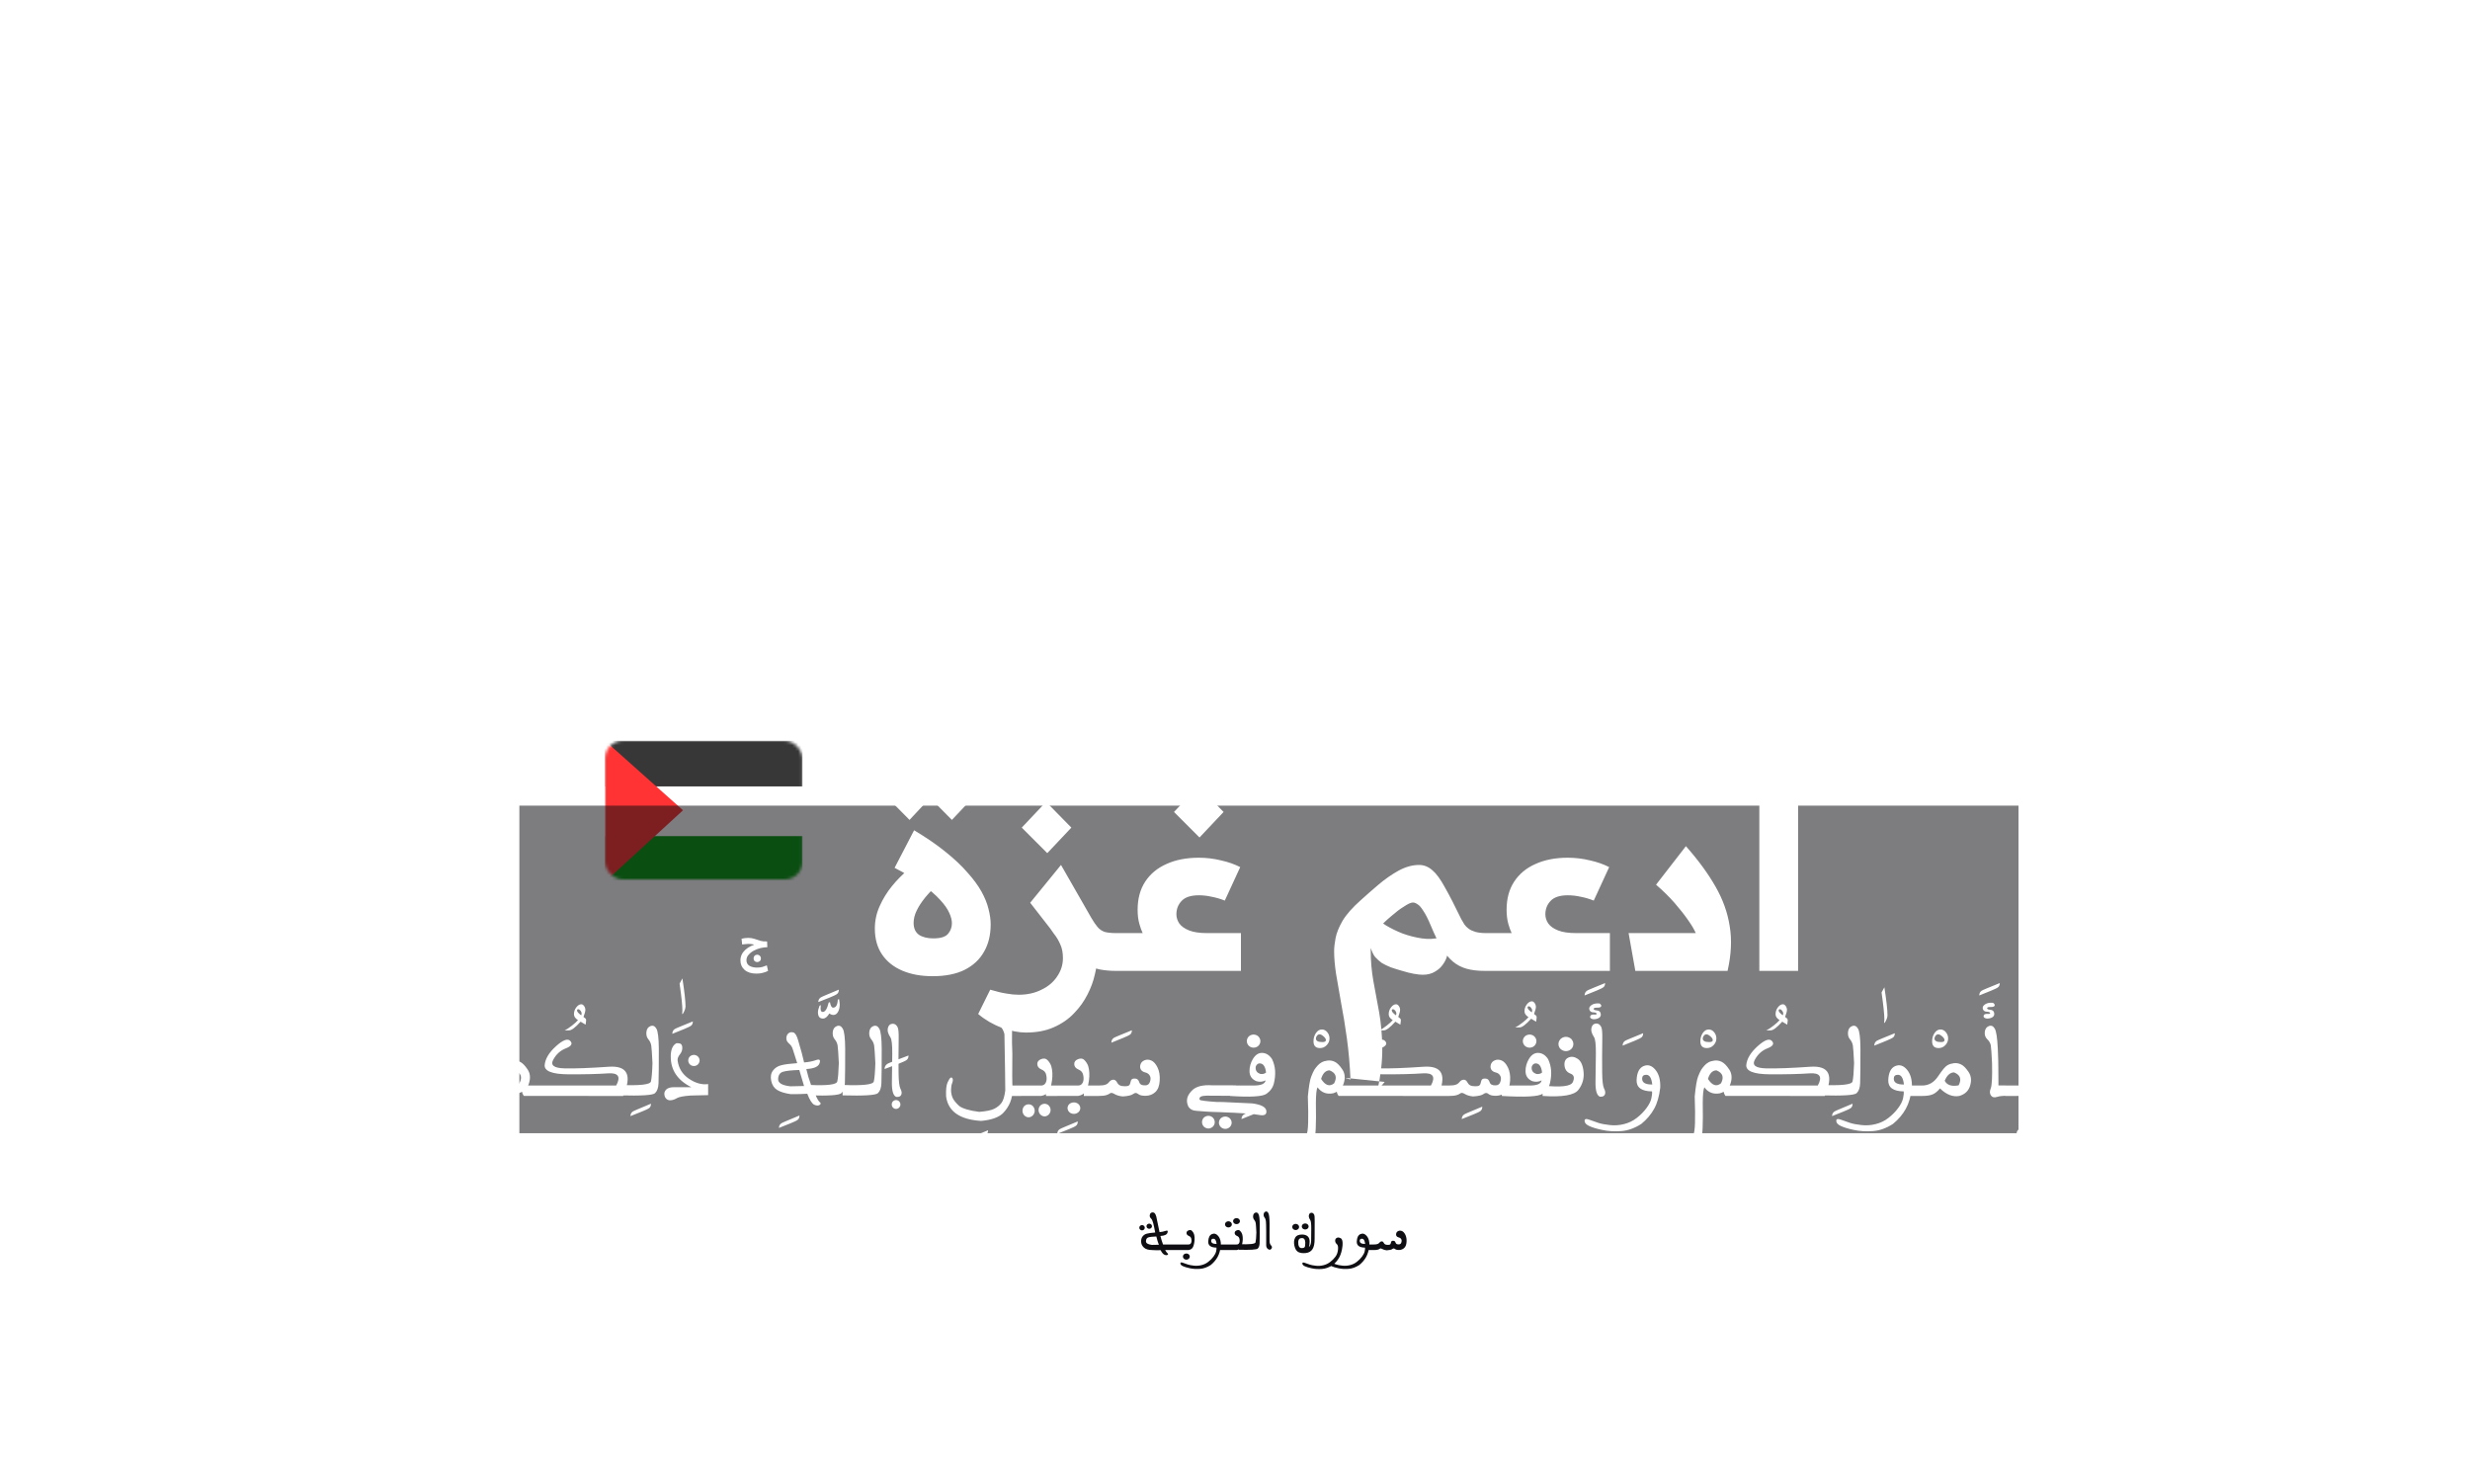
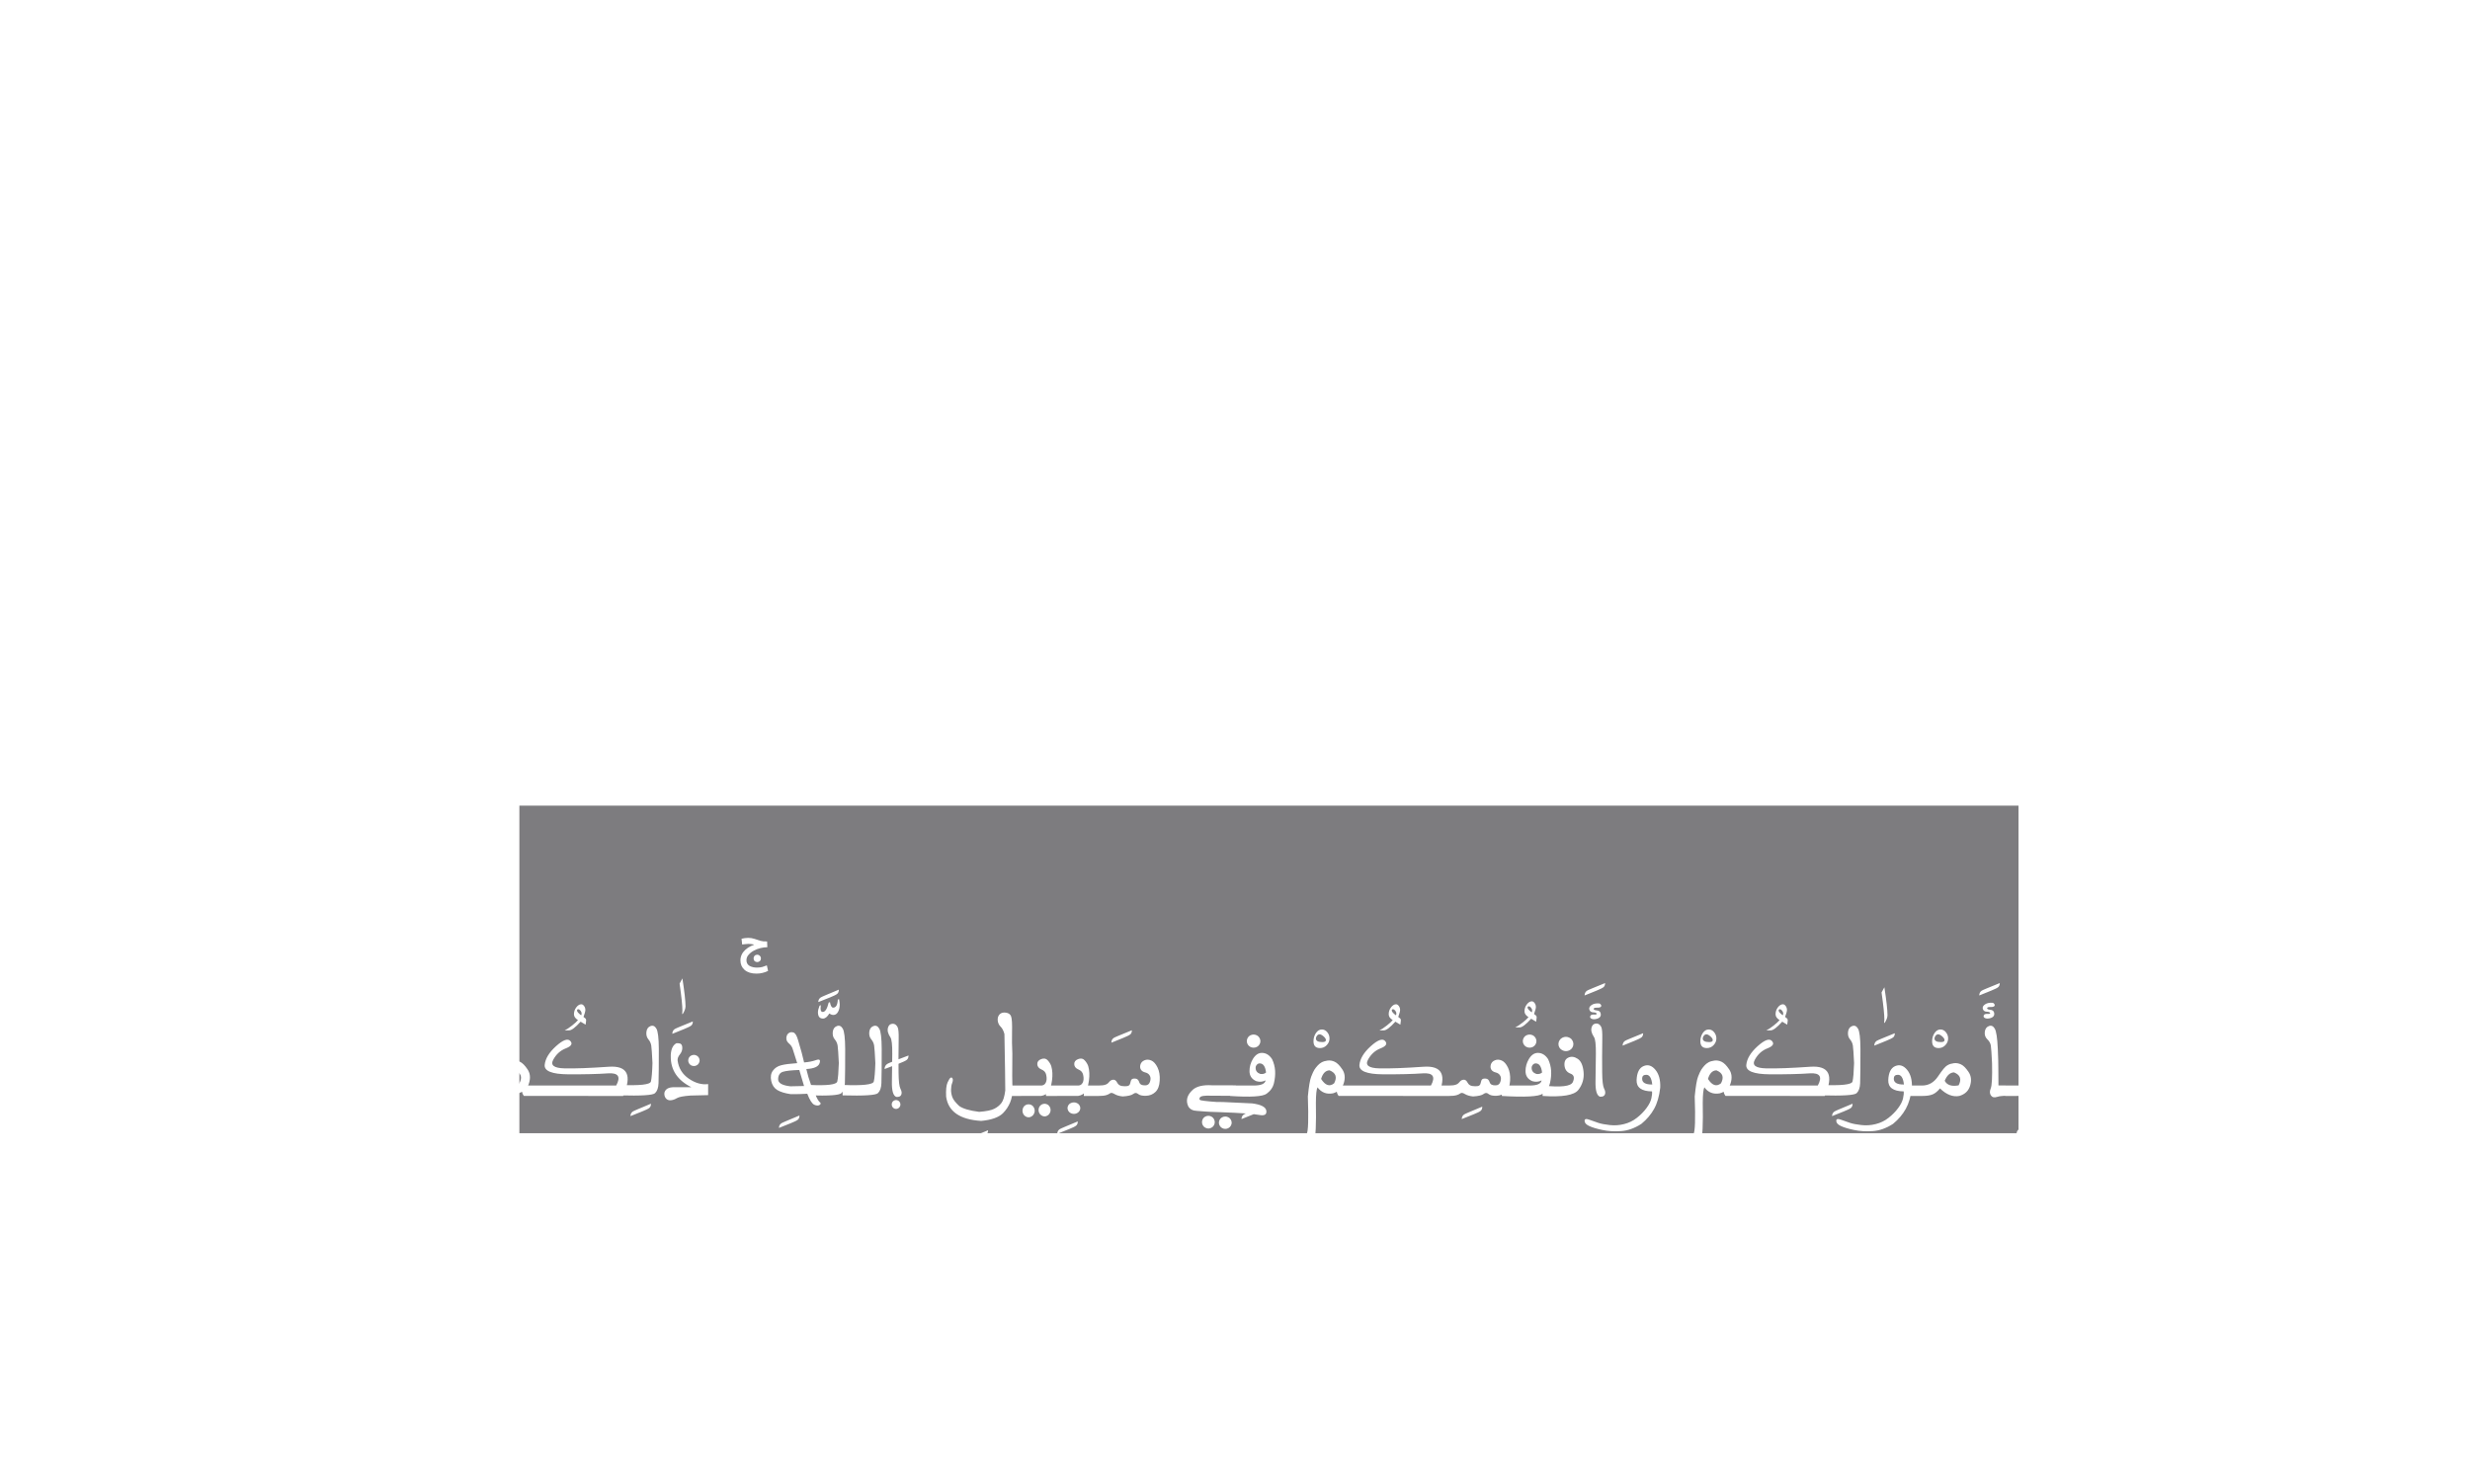
<svg xmlns="http://www.w3.org/2000/svg" width="837" height="503" viewBox="0 0 837 503" fill="none">
-   <path d="M433.918 133.256C438.955 109.241 440.503 92.928 441.567 81.711C441.95 77.675 442.271 74.299 442.668 71.461C443.427 66.049 444.44 62.778 446.445 60.392C448.451 58.002 451.641 56.275 457.337 54.463L457.383 54.449L457.428 54.431C460.154 53.375 462.23 52.01 463.779 50.319C465.331 48.624 466.286 46.675 466.875 44.554C467.833 41.102 467.849 37.008 467.866 32.662C467.869 31.823 467.873 30.976 467.883 30.121L467.884 29.999L467.867 29.877C467.295 25.931 468.125 23.666 469.496 22.285C470.941 20.831 473.304 20.021 476.491 19.721C479.647 19.423 483.331 19.647 487.147 20C488.263 20.104 489.395 20.219 490.524 20.334C493.194 20.606 495.849 20.876 498.249 20.987L498.256 20.987L498.264 20.987C505.014 21.233 510.945 18.697 514.348 12.66C514.932 11.681 515.497 10.654 516.031 9.684C516.368 9.074 516.691 8.486 516.999 7.948C517.838 6.48 518.639 5.222 519.544 4.211C520.435 3.215 521.402 2.486 522.567 2.049C523.733 1.613 525.203 1.43 527.16 1.689C528.933 1.953 530.078 2.627 530.842 3.53C531.629 4.462 532.137 5.79 532.336 7.564C532.74 11.164 531.814 16.068 530.198 21.588C528.534 27.182 526.18 33.179 523.941 38.717C523.602 39.556 523.264 40.387 522.932 41.204C521.091 45.736 519.409 49.874 518.436 52.979L518.433 52.989C517.277 56.765 517.114 62.373 517.332 68.226C517.549 74.025 518.152 80.287 518.669 85.657L518.698 85.963L518.701 85.988L518.704 86.013C522.865 118.381 523.461 130.042 522.179 138.345C521.618 141.982 520.696 144.984 519.491 148.911C519.322 149.46 519.148 150.026 518.969 150.615C517.511 155.405 515.752 161.518 513.894 171.084L513.882 171.15L513.874 171.216C513.541 174.322 513.608 177.422 513.672 180.374C513.692 181.285 513.712 182.182 513.719 183.061C513.75 186.855 513.565 190.43 512.376 193.937L512.368 193.96L512.361 193.984C509.358 203.864 506.47 212.311 503.802 219.935C503.22 221.599 502.648 223.225 502.087 224.82C500.08 230.52 498.218 235.813 496.56 240.957C492.305 254.165 489.373 266.48 488.665 282.703L488.663 282.748L488.663 282.792C488.69 284.839 490.089 286.27 491.488 287.238C492.918 288.227 494.746 289.01 496.38 289.67C496.723 289.808 497.055 289.94 497.376 290.068C498.669 290.582 499.774 291.022 500.598 291.474C500.913 291.647 501.124 291.789 501.259 291.897C501.19 292.038 501.12 292.18 501.051 292.321C497.2 300.182 493.91 306.897 492.393 314.014C486.834 339.454 479.965 350.963 474.813 359.595C474.545 360.043 474.282 360.483 474.024 360.917C471.391 365.353 469.178 369.302 468.005 374.266C466.83 379.241 466.723 385.113 468.055 393.434L468.061 393.471L468.068 393.507C473.559 419.811 471.974 429.465 467.85 436.317C466.362 438.789 464.565 440.886 462.488 443.312C461.558 444.397 460.573 445.548 459.533 446.828C456.228 450.895 452.65 455.978 449.324 463.75L449.32 463.758L449.316 463.767C447.583 467.954 444.68 474.926 441.619 481.754C438.55 488.601 435.375 495.18 433.079 498.694L433.012 498.787C432.898 498.944 432.792 499.092 432.693 499.229C432.445 498.099 432.107 496.571 431.576 494.658C426.772 470.952 421.142 454.979 415.974 441.549C415.142 439.39 414.325 437.3 413.526 435.258C409.352 424.583 405.688 415.215 403.217 403.948C396.164 368.01 388.556 346.151 380.534 326.252C378.641 321.556 376.729 316.977 374.799 312.355C368.64 297.608 362.294 282.414 355.778 261.501C360.989 256.214 366.312 251.262 371.606 246.393C372.402 245.661 373.197 244.931 373.992 244.201C378.695 239.884 383.362 235.6 387.859 231.2C398.381 220.906 408.057 209.901 415.385 196.032L415.389 196.024L415.393 196.016C424.568 178.171 428.438 159.578 433.154 136.922C433.406 135.712 433.66 134.49 433.918 133.256ZM433.918 133.256L432.381 132.934L433.918 133.255C433.918 133.255 433.918 133.255 433.918 133.256Z" stroke="white" stroke-opacity="0.71" stroke-width="3.14" />
  <mask id="mask0_2713_1116" style="mask-type:alpha" maskUnits="userSpaceOnUse" x="205" y="251" width="67" height="47">
-     <rect x="205" y="251" width="66.939" height="47" rx="6" fill="#D9D9D9" />
-   </mask>
+     </mask>
  <g mask="url(#mask0_2713_1116)">
    <path d="M205 266.382H271.939V283.459H205V266.382Z" fill="white" />
    <path d="M205 251H271.939V266.482H205V251Z" fill="#373737" />
    <path d="M205 283.33H271.939V298.812H205V283.33Z" fill="#049B0F" />
    <path d="M205 298.826V274.913V251L231.448 274.571L205 298.826Z" fill="#FF3333" />
  </g>
  <g filter="url(#filter0_f_2713_1116)">
    <rect x="176" y="273" width="508" height="111" fill="#0F0E13" fill-opacity="0.54" />
  </g>
  <g filter="url(#filter1_d_2713_1116)">
-     <path d="M316.042 299.795C312.125 299.795 308.698 299.17 305.76 297.918C302.823 296.667 300.538 294.845 298.906 292.451C297.274 290.058 296.458 287.12 296.458 283.638C296.458 280.973 297.002 278.443 298.09 276.05C299.178 273.602 300.565 271.344 302.252 269.277C303.938 267.21 305.706 265.414 307.556 263.891C309.46 262.314 311.2 261.062 312.778 260.138L319.143 267.318C316.858 269.44 315.008 271.344 313.594 273.03C312.234 274.717 311.228 276.267 310.575 277.682C309.922 279.042 309.596 280.402 309.596 281.762C309.596 283.557 310.194 284.89 311.391 285.76C312.642 286.576 314.274 286.984 316.287 286.984C318.735 286.984 320.394 286.467 321.264 285.434C322.135 284.4 322.57 283.203 322.57 281.843C322.57 280.81 322.271 279.64 321.672 278.334C321.074 276.974 320.04 275.506 318.572 273.928C317.103 272.296 315.117 270.582 312.615 268.787C310.112 266.938 306.957 265.034 303.149 263.075L309.759 250.346C313.948 252.848 317.511 255.296 320.448 257.69C323.44 260.083 325.916 262.422 327.874 264.707C329.887 266.938 331.464 269.086 332.607 271.154C333.749 273.221 334.538 275.179 334.973 277.029C335.463 278.878 335.708 280.619 335.708 282.251C335.708 285.842 334.946 288.942 333.423 291.554C331.954 294.165 329.751 296.205 326.813 297.674C323.93 299.088 320.34 299.795 316.042 299.795ZM308.208 246.837L299.64 238.187L307.719 229.456L316.287 238.187L308.208 246.837ZM322.57 246.837L314.002 238.187L322.162 229.456L330.73 238.187L322.57 246.837ZM347.626 318.89C345.178 318.89 342.458 318.346 339.466 317.258C336.529 316.17 333.863 314.619 331.469 312.606L335.549 304.365C337.725 305.018 339.548 305.453 341.017 305.67C342.485 305.942 343.873 306.078 345.178 306.078C348.116 306.078 350.7 305.507 352.93 304.365C355.215 303.277 356.983 301.781 358.234 299.877C359.54 297.973 360.193 295.906 360.193 293.675C360.193 291.826 359.893 290.275 359.295 289.024C358.751 287.718 358.017 286.494 357.092 285.352C356.221 284.155 355.269 282.795 354.236 281.272L371.78 289.758C371.78 290.411 371.78 291.064 371.78 291.717C371.78 292.37 371.78 293.022 371.78 293.675C371.78 295.307 371.508 297.211 370.964 299.387C370.474 301.563 369.658 303.766 368.516 305.997C367.373 308.282 365.85 310.403 363.946 312.362C362.097 314.32 359.812 315.898 357.092 317.094C354.426 318.291 351.271 318.89 347.626 318.89ZM378.226 298C376.268 298 374.418 297.837 372.677 297.51C370.991 297.13 369.386 296.558 367.863 295.797C366.394 295.035 364.98 294.056 363.62 292.859C362.314 291.662 361.009 290.221 359.703 288.534L349.095 274.907L359.54 262.096L369.821 280.048C370.583 281.354 371.29 282.387 371.943 283.149C372.596 283.91 373.385 284.454 374.309 284.781C375.289 285.053 376.594 285.189 378.226 285.189H379.042V298H378.226ZM354.889 258.098L346.239 249.448L354.481 240.717L363.049 249.448L354.889 258.098ZM379.058 298V285.189H387.218C386.837 284.427 386.456 283.366 386.075 282.006C385.694 280.646 385.504 279.069 385.504 277.274C385.504 273.574 386.347 270.419 388.034 267.808C389.774 265.142 392.195 263.13 395.296 261.77C398.397 260.355 402.042 259.648 406.23 259.648C408.787 259.648 411.29 259.947 413.738 260.546C416.186 261.09 418.362 261.851 420.266 262.83L415.043 274.173C413.52 273.574 412.024 273.139 410.555 272.867C409.141 272.541 407.699 272.378 406.23 272.378C403.565 272.378 401.634 273.003 400.437 274.254C399.24 275.506 398.642 277.029 398.642 278.824C398.642 279.912 398.968 280.946 399.621 281.925C400.328 282.904 401.443 283.693 402.966 284.291C404.49 284.89 406.502 285.189 409.005 285.189H420.51V298H379.058ZM379.058 285.189H379.874V298H379.058C377.426 298 376.61 295.878 376.61 291.635C376.61 287.338 377.426 285.189 379.058 285.189ZM406.475 252.794L397.826 244.144L406.067 235.413L414.635 244.144L406.475 252.794ZM466.776 338.555L469.224 335.618L455.76 334.23L457.636 334.802C457.419 329.851 457.011 325.2 456.412 320.848C455.814 316.496 455.161 312.498 454.454 308.853C453.801 305.208 453.23 301.917 452.74 298.979C452.305 296.042 452.088 293.485 452.088 291.309C452.088 290.112 452.251 288.643 452.577 286.902C452.904 285.162 453.692 283.203 454.944 281.027C456.249 278.851 458.316 276.512 461.145 274.01C462.94 272.378 464.926 270.637 467.102 268.787C469.278 266.938 471.536 265.36 473.875 264.054C476.268 262.749 478.608 262.096 480.892 262.096C482.524 262.096 484.02 262.694 485.38 263.891C486.74 265.034 488.155 266.965 489.624 269.685C491.147 272.35 492.996 275.941 495.172 280.456C495.499 281.054 495.852 281.653 496.233 282.251C496.614 282.795 497.104 283.285 497.702 283.72C498.3 284.155 499.062 284.509 499.987 284.781C500.966 285.053 502.163 285.189 503.577 285.189H504.067V298H503.169C500.776 298 498.708 297.755 496.968 297.266C495.227 296.776 493.676 295.96 492.316 294.818C490.956 293.675 489.678 292.125 488.481 290.166C487.339 288.208 486.142 285.733 484.891 282.741C483.912 280.402 483.041 278.688 482.28 277.6C481.572 276.458 480.92 275.723 480.321 275.397C479.777 275.016 479.26 274.826 478.771 274.826C478.499 274.826 478.091 274.934 477.547 275.152C477.057 275.37 476.323 275.805 475.344 276.458C474.364 277.056 473.086 278.035 471.508 279.395C469.604 280.973 468.136 282.414 467.102 283.72C466.123 285.026 465.443 286.277 465.062 287.474C464.681 288.616 464.491 289.813 464.491 291.064C464.491 294.6 464.79 298.054 465.388 301.427C466.041 304.854 466.694 308.39 467.347 312.035C468 315.734 468.353 319.733 468.408 324.03C468.462 328.382 467.918 333.224 466.776 338.555ZM482.116 299.306C481.355 299.306 480.348 299.197 479.097 298.979C477.9 298.762 476.595 298.435 475.18 298C473.82 297.619 472.515 297.211 471.264 296.776C470.067 296.286 469.06 295.797 468.244 295.307C467.428 294.709 466.694 294.056 466.041 293.349C465.443 292.642 464.926 291.581 464.491 290.166C464.11 288.698 463.865 286.603 463.756 283.883L466.204 279.966C467.02 280.782 468.217 281.68 469.795 282.659C471.427 283.638 473.276 284.536 475.344 285.352C477.465 286.114 479.614 286.658 481.79 286.984C484.02 287.31 486.142 287.202 488.155 286.658L490.358 292.941C490.14 293.866 489.678 294.818 488.971 295.797C488.318 296.776 487.42 297.592 486.278 298.245C485.136 298.952 483.748 299.306 482.116 299.306ZM504.087 298V285.189H512.247C511.866 284.427 511.486 283.366 511.105 282.006C510.724 280.646 510.534 279.069 510.534 277.274C510.534 273.574 511.377 270.419 513.063 267.808C514.804 265.142 517.225 263.13 520.326 261.77C523.426 260.355 527.071 259.648 531.26 259.648C533.817 259.648 536.319 259.947 538.767 260.546C541.215 261.09 543.391 261.851 545.295 262.83L540.073 274.173C538.55 273.574 537.054 273.139 535.585 272.867C534.17 272.541 532.729 272.378 531.26 272.378C528.594 272.378 526.663 273.003 525.466 274.254C524.27 275.506 523.671 277.029 523.671 278.824C523.671 279.912 523.998 280.946 524.65 281.925C525.358 282.904 526.473 283.693 527.996 284.291C529.519 284.89 531.532 285.189 534.034 285.189H545.54V298H504.087ZM504.087 285.189H504.903V298H504.087C502.455 298 501.639 295.878 501.639 291.635C501.639 287.338 502.455 285.189 504.087 285.189ZM554.16 298L551.875 285.189H574.642C574.098 283.938 573.227 282.469 572.031 280.782C570.834 279.042 569.338 277.138 567.543 275.07C565.747 273.003 563.626 270.909 561.178 268.787L571.296 255.731C575.485 260.464 578.831 265.034 581.333 269.44C583.835 273.792 585.44 278.28 586.147 282.904C586.909 287.474 586.664 292.506 585.413 298H554.16ZM596.179 237.616H609.316V298H596.179V237.616Z" fill="white" />
-   </g>
+     </g>
  <path d="M17.345 380.504C15.286 380.138 13.599 379.264 12.284 377.882C10.889 376.432 10.191 374.691 10.191 372.659C10.191 371.832 10.367 370.633 10.719 369.061C10.977 367.909 11.105 367.151 11.105 366.785C11.105 365.484 10.618 364.38 9.642 363.472C8.721 362.632 7.596 362.137 6.268 361.988V361.216C9.507 360.511 11.126 359.027 11.126 356.765C11.126 356.128 11.018 355.301 10.801 354.285C10.435 352.578 10.252 351.304 10.252 350.464C10.252 348.418 10.936 346.677 12.305 345.241C13.605 343.858 15.286 342.998 17.345 342.659V343.472C16.072 343.662 15.021 344.157 14.195 344.956C13.287 345.823 12.833 346.873 12.833 348.106C12.833 348.73 12.921 349.509 13.097 350.444C13.504 352.612 13.707 354.034 13.707 354.712C13.707 357.747 11.77 360.023 7.894 361.541C11.729 363.113 13.646 365.484 13.646 368.655C13.646 369.319 13.463 370.531 13.097 372.293C12.867 373.404 12.752 374.318 12.752 375.037C12.752 377.476 14.283 379.054 17.345 379.772V380.504ZM40.536 351.899C40.536 352.739 40.224 353.491 39.601 354.155C38.977 354.819 38.212 355.151 37.304 355.151C35.841 355.151 35.109 354.379 35.109 352.834C35.109 351.804 35.38 350.883 35.922 350.07C36.477 349.257 37.148 348.85 37.934 348.85C38.666 348.85 39.282 349.162 39.784 349.785C40.285 350.395 40.536 351.1 40.536 351.899ZM39.316 352.448C39.316 352.068 39.052 351.648 38.524 351.188C37.995 350.727 37.548 350.497 37.182 350.497C36.83 350.497 36.532 350.652 36.288 350.964C36.044 351.276 35.922 351.587 35.922 351.899C35.922 352.712 36.654 353.118 38.117 353.118C38.916 353.118 39.316 352.895 39.316 352.448ZM45.393 366.968C44.878 368.743 43.652 369.915 41.715 370.484C39.533 370.89 37.785 370.213 36.471 368.451C36.118 369.115 35.935 370.85 35.922 373.654C36.057 381.161 35.854 385.348 35.312 386.215C34.784 387.082 34.154 387.482 33.422 387.414C32.704 387.36 32.277 387.015 32.142 386.378C32.02 385.754 32.23 385.057 32.772 384.284C33.327 383.526 33.469 379.278 33.199 371.541C33.524 368.153 33.903 365.911 34.337 364.813C34.77 363.702 35.136 362.916 35.434 362.456C35.746 361.981 36.098 361.527 36.491 361.094C36.884 360.647 37.338 360.281 37.853 359.996C38.381 359.698 39.052 359.495 39.865 359.387C40.691 359.278 41.505 359.414 42.304 359.793C43.117 360.172 43.964 361.019 44.844 362.334C45.739 363.634 45.922 365.179 45.393 366.968ZM42.101 367.09C43.198 365.016 42.683 363.553 40.556 362.699C39.215 362.727 38.259 363.695 37.69 365.606C39.099 367.828 40.57 368.323 42.101 367.09ZM64.722 345.777C64.722 345.953 64.695 346.19 64.641 346.488C64.587 346.868 64.553 347.112 64.539 347.22L62.852 346.204C61.077 348.169 59.776 349.151 58.95 349.151H57.466C58.157 348.826 58.997 348.27 59.986 347.484C60.881 346.78 61.538 346.177 61.958 345.675C61.05 345.106 60.596 344.449 60.596 343.704C60.596 342.81 60.86 342.024 61.389 341.346C61.917 340.655 62.48 340.31 63.076 340.31C63.428 340.31 63.746 340.506 64.031 340.899C64.316 341.279 64.458 341.732 64.458 342.261C64.458 342.681 64.248 343.46 63.828 344.598C64.058 344.774 64.288 344.957 64.519 345.147C64.654 345.282 64.722 345.492 64.722 345.777ZM63.198 343.48C63.198 343.115 63.069 342.776 62.812 342.464C62.554 342.152 62.303 341.997 62.06 341.997C61.775 341.997 61.633 342.139 61.633 342.423C61.633 342.803 62.1 343.345 63.035 344.049C63.144 343.806 63.198 343.616 63.198 343.48ZM77.263 371.378L43.625 371.358C42.771 370.233 42.785 369.061 43.666 367.842H74.905C76.544 364.847 75.623 363.472 72.141 363.716C68.658 363.96 64.16 364.068 58.645 364.041C53.144 364 50.488 362.937 50.678 360.85C50.881 358.75 52.161 356.636 54.519 354.509C56.89 352.381 58.503 351.792 59.356 352.74C60.224 353.675 59.722 354.509 57.852 355.24C55.996 355.958 54.566 357.252 53.564 359.122C52.561 360.979 53.842 361.947 57.405 362.029C60.969 362.11 65.948 361.927 72.344 361.48C78.739 361.019 80.379 364.319 77.263 371.378ZM86.612 335.354C86.612 335.991 86.436 336.459 86.083 336.757C85.745 337.055 84.966 337.448 83.746 337.936L79.661 339.562C79.661 338.884 79.932 338.362 80.474 337.997C80.65 337.875 81.239 337.604 82.242 337.184L86.612 335.354ZM86.917 340.334C86.917 341.337 86.734 342.17 86.368 342.834C85.975 343.566 85.44 343.931 84.762 343.931C84.329 343.931 83.875 343.762 83.4 343.423C82.723 344.575 82.005 345.151 81.246 345.151C80.108 345.151 79.539 344.433 79.539 342.997C79.539 342.455 79.722 341.716 80.088 340.781L80.514 340.619C80.514 340.727 80.501 340.903 80.474 341.147C80.447 341.391 80.433 341.594 80.433 341.757C80.433 342.529 80.677 342.915 81.165 342.915C81.991 342.915 82.662 341.852 83.177 339.724L83.604 339.602C83.821 340.835 84.18 341.452 84.681 341.452C85.657 341.452 86.185 340.537 86.266 338.708L86.693 338.586C86.842 339.385 86.917 339.968 86.917 340.334ZM89.254 367.069C89.2 368.6 88.807 369.718 88.075 370.423C87.357 371.127 83.367 371.378 76.104 371.175L76.084 367.638C82.886 367.923 86.415 367.537 86.673 366.48C86.93 365.409 87.106 363.33 87.201 360.24C87.052 357.097 86.917 355.125 86.795 354.326C86.673 353.526 86.341 352.808 85.799 352.171C85.257 351.521 85.04 350.688 85.148 349.671C85.27 348.655 85.731 347.998 86.531 347.7C87.344 347.388 88.007 347.673 88.522 348.553C89.051 349.421 89.329 351.704 89.356 355.403C89.356 358.303 89.349 360.586 89.335 362.252C89.335 363.919 89.308 365.525 89.254 367.069ZM111.957 350.586C111.957 351.494 111.659 352.415 111.062 353.35C111.496 353.662 111.713 353.974 111.713 354.285C111.713 354.922 111.665 355.518 111.571 356.074L109.823 354.712C108.481 356.297 106.706 357.11 104.498 357.151C105.256 355.891 105.636 355.037 105.636 354.59C105.636 353.763 105.372 353.35 104.843 353.35C104.477 353.35 104.037 353.818 103.522 354.753C103.725 352.639 104.294 351.582 105.229 351.582C106.205 351.582 106.693 352.314 106.693 353.777C106.693 353.994 106.598 354.576 106.408 355.525C107.343 355.254 108.237 354.8 109.091 354.163C108.292 353.364 107.892 352.727 107.892 352.253C107.892 351.629 108.163 350.993 108.705 350.342C109.287 349.638 109.931 349.285 110.636 349.285C111.516 349.285 111.957 349.719 111.957 350.586ZM110.514 351.785C110.514 350.959 110.216 350.545 109.619 350.545C109.321 350.545 109.172 350.735 109.172 351.115C109.172 351.426 109.531 351.907 110.249 352.558C110.426 352.3 110.514 352.043 110.514 351.785ZM116.347 368.634C116.035 371.547 115.385 373.939 114.396 375.809C113.407 377.692 111.997 379.386 110.168 380.89C107.865 382.381 105.568 383.2 103.278 383.349C100.988 383.512 98.874 383.383 96.937 382.963C94.999 382.557 93.515 382.11 92.486 381.622C91.456 381.148 90.934 380.572 90.921 379.894C90.894 379.217 91.429 379.081 92.526 379.488C93.61 379.894 94.633 380.253 95.595 380.565C96.544 380.877 97.824 381.12 99.437 381.297C101.049 381.486 102.662 381.378 104.274 380.971C105.886 380.578 107.336 379.874 108.623 378.858C109.911 377.855 110.995 376.757 111.875 375.565C112.756 374.386 113.291 372.916 113.481 371.155C113.671 369.38 113.427 368.207 112.749 367.638C112.085 367.069 111.733 366.358 111.693 365.504C111.665 364.637 112.011 364.021 112.729 363.655C113.447 363.289 114.287 363.377 115.249 363.919C116.225 364.461 116.591 366.033 116.347 368.634ZM124.314 350.899C124.314 351.739 124.003 352.491 123.379 353.155C122.756 353.819 121.99 354.151 121.083 354.151C119.619 354.151 118.887 353.379 118.887 351.834C118.887 350.804 119.158 349.883 119.7 349.07C120.256 348.257 120.927 347.85 121.713 347.85C122.444 347.85 123.061 348.162 123.562 348.785C124.063 349.395 124.314 350.1 124.314 350.899ZM123.095 351.448C123.095 351.068 122.83 350.648 122.302 350.188C121.774 349.727 121.326 349.497 120.961 349.497C120.608 349.497 120.31 349.652 120.066 349.964C119.822 350.276 119.7 350.587 119.7 350.899C119.7 351.712 120.432 352.118 121.896 352.118C122.695 352.118 123.095 351.895 123.095 351.448ZM127.383 369.996C126.828 370.728 126.021 371.182 124.965 371.358L114.457 371.378V367.842H124.66C125.527 367.909 126.137 367.591 126.489 366.886C126.841 366.182 126.889 365.281 126.631 364.183C126.455 363.357 125.92 362.76 125.026 362.395C124.131 362.015 123.664 361.426 123.623 360.626C123.582 359.827 124.016 359.251 124.924 358.899C125.845 358.533 126.584 358.662 127.139 359.285C127.708 359.895 128.115 360.552 128.359 361.256C128.779 362.706 128.86 364.346 128.603 366.175C128.345 367.991 127.939 369.264 127.383 369.996ZM120.676 374.203C121.028 374.203 121.367 374.291 121.692 374.467C122.017 374.657 122.275 374.928 122.465 375.28C122.654 375.633 122.749 376.005 122.749 376.398C122.749 376.778 122.654 377.137 122.465 377.476C122.288 377.828 122.031 378.106 121.692 378.309C121.367 378.512 121.028 378.614 120.676 378.614C120.324 378.614 119.978 378.512 119.639 378.309C119.314 378.106 119.057 377.828 118.867 377.476C118.691 377.137 118.603 376.778 118.603 376.398C118.603 376.005 118.691 375.633 118.867 375.28C119.057 374.928 119.314 374.657 119.639 374.467C119.978 374.291 120.324 374.203 120.676 374.203ZM126.103 374.02C126.441 374.02 126.773 374.108 127.099 374.285C127.424 374.474 127.674 374.738 127.851 375.077C128.04 375.416 128.135 375.775 128.135 376.154C128.135 376.52 128.04 376.873 127.851 377.211C127.674 377.55 127.424 377.814 127.099 378.004C126.787 378.207 126.455 378.309 126.103 378.309C125.75 378.309 125.412 378.207 125.086 378.004C124.761 377.814 124.504 377.55 124.314 377.211C124.138 376.873 124.05 376.52 124.05 376.154C124.05 375.775 124.138 375.416 124.314 375.077C124.504 374.738 124.761 374.474 125.086 374.285C125.412 374.108 125.75 374.02 126.103 374.02ZM144.253 342.119C144.253 342.742 144.077 343.203 143.724 343.501C143.385 343.785 142.6 344.178 141.367 344.68L137.302 346.326C137.302 345.635 137.566 345.1 138.094 344.72C138.298 344.585 138.894 344.314 139.883 343.907L144.253 342.119ZM138.48 356.5C142.735 355.931 145.459 357.361 146.651 360.789C147.857 364.203 150.16 366.541 153.561 367.801C155.214 368.113 156.122 368.614 156.285 369.305C156.448 369.982 156.359 370.613 156.021 371.195C155.465 371.493 154.876 371.575 154.252 371.439C153.643 371.304 144.497 371.256 126.814 371.297C125.73 370.145 125.73 368.987 126.814 367.821H149.74C147.505 366.439 145.94 364.542 145.045 362.13C144.151 359.719 142.423 358.479 139.863 358.411C138.237 358.438 136.929 359.068 135.94 360.301C134.964 361.521 134.795 362.605 135.432 363.553C136.069 364.488 136.001 365.362 135.229 366.175H134.07C133.04 365.741 132.525 364.793 132.525 363.33C132.525 360.254 134.51 357.977 138.48 356.5ZM138.623 348.533C138.989 348.533 139.348 348.628 139.7 348.818C140.052 348.994 140.323 349.258 140.513 349.61C140.716 349.949 140.818 350.308 140.818 350.688C140.818 351.067 140.716 351.426 140.513 351.765C140.323 352.104 140.052 352.368 139.7 352.557C139.361 352.747 139.002 352.842 138.623 352.842C138.243 352.842 137.878 352.747 137.525 352.557C137.186 352.368 136.915 352.104 136.712 351.765C136.523 351.426 136.428 351.067 136.428 350.688C136.428 350.308 136.523 349.949 136.712 349.61C136.915 349.258 137.193 348.994 137.546 348.818C137.898 348.628 138.257 348.533 138.623 348.533ZM174.435 351.899C174.435 352.739 174.123 353.491 173.5 354.155C172.877 354.819 172.111 355.151 171.203 355.151C169.74 355.151 169.008 354.379 169.008 352.834C169.008 351.804 169.279 350.883 169.821 350.07C170.377 349.257 171.047 348.85 171.833 348.85C172.565 348.85 173.182 349.162 173.683 349.785C174.184 350.395 174.435 351.1 174.435 351.899ZM173.215 352.448C173.215 352.068 172.951 351.648 172.423 351.188C171.894 350.727 171.447 350.497 171.081 350.497C170.729 350.497 170.431 350.652 170.187 350.964C169.943 351.276 169.821 351.587 169.821 351.899C169.821 352.712 170.553 353.118 172.016 353.118C172.816 353.118 173.215 352.895 173.215 352.448ZM179.292 366.968C178.778 368.743 177.551 369.915 175.614 370.484C173.432 370.89 171.684 370.213 170.37 368.451C170.018 369.115 169.835 370.85 169.821 373.654C169.957 381.161 169.753 385.348 169.211 386.215C168.683 387.082 168.053 387.482 167.321 387.414C166.603 387.36 166.176 387.015 166.041 386.378C165.919 385.754 166.129 385.057 166.671 384.284C167.226 383.526 167.369 379.278 167.098 371.541C167.423 368.153 167.802 365.911 168.236 364.813C168.669 363.702 169.035 362.916 169.333 362.456C169.645 361.981 169.997 361.527 170.39 361.094C170.783 360.647 171.237 360.281 171.752 359.996C172.28 359.698 172.951 359.495 173.764 359.387C174.591 359.278 175.404 359.414 176.203 359.793C177.016 360.172 177.863 361.019 178.744 362.334C179.638 363.634 179.821 365.179 179.292 366.968ZM176 367.09C177.097 365.016 176.583 363.553 174.455 362.699C173.114 362.727 172.159 363.695 171.589 365.606C172.999 367.828 174.469 368.323 176 367.09ZM198.621 345.777C198.621 345.953 198.594 346.19 198.54 346.488C198.486 346.868 198.452 347.112 198.438 347.22L196.751 346.204C194.976 348.169 193.676 349.151 192.849 349.151H191.365C192.056 348.826 192.896 348.27 193.886 347.484C194.78 346.78 195.437 346.177 195.857 345.675C194.949 345.106 194.495 344.449 194.495 343.704C194.495 342.81 194.76 342.024 195.288 341.346C195.816 340.655 196.379 340.31 196.975 340.31C197.327 340.31 197.646 340.506 197.93 340.899C198.215 341.279 198.357 341.732 198.357 342.261C198.357 342.681 198.147 343.46 197.727 344.598C197.957 344.774 198.188 344.957 198.418 345.147C198.554 345.282 198.621 345.492 198.621 345.777ZM197.097 343.48C197.097 343.115 196.968 342.776 196.711 342.464C196.453 342.152 196.203 341.997 195.959 341.997C195.674 341.997 195.532 342.139 195.532 342.423C195.532 342.803 195.999 343.345 196.934 344.049C197.043 343.806 197.097 343.616 197.097 343.48ZM211.162 371.378L177.524 371.358C176.671 370.233 176.684 369.061 177.565 367.842H208.804C210.443 364.847 209.522 363.472 206.04 363.716C202.557 363.96 198.059 364.068 192.544 364.041C187.043 364 184.387 362.937 184.577 360.85C184.78 358.75 186.061 356.636 188.418 354.509C190.789 352.381 192.402 351.792 193.256 352.74C194.123 353.675 193.621 354.509 191.752 355.24C189.895 355.958 188.466 357.252 187.463 359.122C186.46 360.979 187.741 361.947 191.304 362.029C194.868 362.11 199.848 361.927 206.243 361.48C212.639 361.019 214.278 364.319 211.162 371.378ZM220.592 374C220.592 374.637 220.416 375.104 220.064 375.402C219.725 375.701 218.939 376.093 217.706 376.581L213.641 378.207C213.641 377.53 213.912 377.008 214.454 376.642C214.63 376.52 215.22 376.249 216.222 375.829L220.592 374ZM223.153 367.069C223.099 368.6 222.706 369.718 221.974 370.423C221.256 371.127 217.266 371.378 210.003 371.175L209.983 367.638C216.785 367.923 220.315 367.537 220.572 366.48C220.829 365.409 221.006 363.33 221.1 360.24C220.951 357.097 220.816 355.125 220.694 354.326C220.572 353.526 220.24 352.808 219.698 352.171C219.156 351.521 218.939 350.688 219.048 349.671C219.17 348.655 219.63 347.998 220.43 347.7C221.243 347.388 221.907 347.673 222.422 348.553C222.95 349.421 223.228 351.704 223.255 355.403C223.255 358.303 223.248 360.586 223.234 362.252C223.234 363.919 223.207 365.525 223.153 367.069ZM232.299 341.013C232.299 341.744 231.981 342.618 231.344 343.635L231.161 343.553C231.215 343.052 231.242 342.686 231.242 342.456C231.242 340.776 230.924 337.727 230.287 333.31C230.545 332.795 230.863 332.205 231.242 331.541C231.947 336.067 232.299 339.224 232.299 341.013ZM234.779 346.119C234.779 346.742 234.603 347.203 234.25 347.501C233.912 347.785 233.126 348.178 231.893 348.68L227.828 350.326C227.828 349.635 228.092 349.1 228.621 348.72C228.824 348.585 229.42 348.314 230.409 347.907L234.779 346.119ZM235.145 357.456C235.47 357.456 235.782 357.537 236.08 357.7C236.391 357.862 236.635 358.099 236.811 358.411C236.988 358.709 237.076 359.021 237.076 359.346C237.076 359.671 236.988 359.983 236.811 360.281C236.649 360.579 236.412 360.816 236.1 360.992C235.802 361.155 235.484 361.236 235.145 361.236C234.806 361.236 234.481 361.155 234.169 360.992C233.871 360.816 233.634 360.579 233.458 360.281C233.295 359.983 233.214 359.671 233.214 359.346C233.214 359.021 233.295 358.709 233.458 358.411C233.634 358.099 233.878 357.862 234.19 357.7C234.501 357.537 234.82 357.456 235.145 357.456ZM229.21 353.513H229.84C230.68 353.513 231.134 353.953 231.202 354.834C231.27 355.715 231.005 356.528 230.409 357.273C229.813 358.004 229.549 358.702 229.616 359.366C229.969 361.981 231.249 364.041 233.458 365.545C235.666 367.035 237.834 367.638 239.962 367.354V371.094L233.986 371.236C231.588 371.412 230.043 371.71 229.352 372.13C228.675 372.55 227.977 372.787 227.259 372.841C226.554 372.882 226.005 372.652 225.612 372.15C225.22 371.649 225.064 371.026 225.145 370.281C225.47 369.007 226.588 368.384 228.499 368.411H234.271C229.623 366.08 227.299 362.645 227.299 358.106V357.456C227.421 355.423 228.058 354.109 229.21 353.513ZM256.321 329.919C254.628 329.919 253.296 329.503 252.325 328.67C251.381 327.838 250.909 326.769 250.909 325.465C250.909 324.078 251.45 322.884 252.533 321.885C253.643 320.859 255.086 320.151 256.862 319.763V320.637C256.334 320.331 255.793 320.123 255.238 320.012C254.683 319.901 254.114 319.846 253.532 319.846C253.171 319.846 252.824 319.874 252.491 319.929C252.186 319.957 251.853 319.998 251.492 320.054L251.284 318.098C251.617 318.014 251.992 317.945 252.408 317.889C252.824 317.834 253.199 317.806 253.532 317.806C254.281 317.806 254.989 317.917 255.655 318.139C256.321 318.361 257 318.583 257.694 318.805C258.388 318.999 259.137 319.069 259.942 319.013L260.025 320.97C259.331 320.97 258.568 321.067 257.736 321.261C256.931 321.455 256.168 321.747 255.446 322.135C254.725 322.524 254.128 322.995 253.657 323.55C253.185 324.078 252.949 324.688 252.949 325.382C252.949 326.242 253.296 326.88 253.99 327.297C254.711 327.685 255.544 327.879 256.487 327.879C257.181 327.879 257.791 327.81 258.319 327.671C258.874 327.505 259.387 327.324 259.859 327.13L260.275 329.003C259.72 329.281 259.109 329.503 258.443 329.669C257.805 329.836 257.098 329.919 256.321 329.919ZM256.612 326.006C256.251 326.006 255.946 325.895 255.696 325.673C255.474 325.424 255.363 325.118 255.363 324.758C255.363 324.425 255.474 324.133 255.696 323.883C255.946 323.634 256.251 323.509 256.612 323.509C256.945 323.509 257.236 323.634 257.486 323.883C257.736 324.133 257.861 324.425 257.861 324.758C257.861 325.118 257.736 325.424 257.486 325.673C257.236 325.895 256.945 326.006 256.612 326.006ZM270.916 378C270.916 378.637 270.74 379.104 270.388 379.402C270.049 379.701 269.263 380.093 268.03 380.581L263.965 382.207C263.965 381.53 264.236 381.008 264.778 380.642C264.954 380.52 265.544 380.249 266.546 379.829L270.916 378ZM278.518 370.768H276.241C276.851 372.232 277.366 373.133 277.786 373.472C278.206 373.797 278.199 374.108 277.766 374.406C277.332 374.705 276.729 374.691 275.957 374.366C275.198 374.041 274.399 372.794 273.558 370.626C271.919 370.734 270.049 370.782 267.949 370.768C265.943 370.47 264.412 369.996 263.355 369.346C262.312 368.695 261.641 367.672 261.343 366.277C261.045 364.867 261.235 363.709 261.912 362.801C262.59 361.88 263.525 361.27 264.717 360.972C265.923 360.66 267.732 360.423 270.144 360.26C269.385 357.93 268.891 356.372 268.66 355.586C268.443 354.8 268.017 354.143 267.38 353.614C266.743 353.086 266.438 352.463 266.465 351.744C266.506 351.013 266.756 350.471 267.217 350.118C267.678 349.766 268.213 349.678 268.823 349.854C269.446 350.017 269.981 350.87 270.428 352.415L271.668 356.724L272.481 360.017C273.985 359.908 275.333 359.644 276.526 359.224C277.732 358.79 278.125 359.156 277.705 360.321C277.298 361.473 275.808 362.117 273.233 362.252C273.626 364 274.182 365.863 274.9 367.842H275.611H278.518V370.768ZM270.855 362.578C268.213 362.659 266.364 362.862 265.307 363.187C264.263 363.512 263.721 364.339 263.681 365.667C263.64 366.981 265.022 367.794 267.827 368.106L272.461 368.004C272.014 366.514 271.479 364.705 270.855 362.578ZM284.249 335.354C284.249 335.991 284.073 336.459 283.721 336.757C283.382 337.055 282.603 337.448 281.383 337.936L277.298 339.562C277.298 338.884 277.569 338.362 278.111 337.997C278.287 337.875 278.877 337.604 279.879 337.184L284.249 335.354ZM284.554 340.334C284.554 341.337 284.371 342.17 284.005 342.834C283.612 343.566 283.077 343.931 282.4 343.931C281.966 343.931 281.512 343.762 281.038 343.423C280.36 344.575 279.642 345.151 278.884 345.151C277.745 345.151 277.176 344.433 277.176 342.997C277.176 342.455 277.359 341.716 277.725 340.781L278.152 340.619C278.152 340.727 278.138 340.903 278.111 341.147C278.084 341.391 278.071 341.594 278.071 341.757C278.071 342.529 278.314 342.915 278.802 342.915C279.629 342.915 280.299 341.852 280.814 339.724L281.241 339.602C281.458 340.835 281.817 341.452 282.318 341.452C283.294 341.452 283.822 340.537 283.904 338.708L284.331 338.586C284.48 339.385 284.554 339.968 284.554 340.334ZM286.302 367.069C286.248 368.6 285.855 369.718 285.123 370.423C284.405 371.127 280.821 371.378 274.371 371.175L274.351 367.638C280.34 367.923 283.463 367.537 283.721 366.48C283.978 365.409 284.154 363.33 284.249 360.24C284.1 357.097 283.965 355.125 283.843 354.326C283.721 353.526 283.389 352.808 282.847 352.171C282.305 351.521 282.088 350.688 282.196 349.671C282.318 348.655 282.779 347.998 283.579 347.7C284.392 347.388 285.055 347.673 285.57 348.553C286.099 349.421 286.377 351.704 286.404 355.403C286.404 358.303 286.397 360.586 286.383 362.252C286.383 363.919 286.356 365.525 286.302 367.069ZM298.68 367.069C298.626 368.6 298.233 369.718 297.501 370.423C296.783 371.127 292.792 371.378 285.53 371.175L285.509 367.638C292.311 367.923 295.841 367.537 296.099 366.48C296.356 365.409 296.532 363.33 296.627 360.24C296.478 357.097 296.342 355.125 296.221 354.326C296.099 353.526 295.767 352.808 295.225 352.171C294.683 351.521 294.466 350.688 294.574 349.671C294.696 348.655 295.157 347.998 295.956 347.7C296.769 347.388 297.433 347.673 297.948 348.553C298.477 349.421 298.754 351.704 298.781 355.403C298.781 358.303 298.775 360.586 298.761 362.252C298.761 363.919 298.734 365.525 298.68 367.069ZM301.972 347.009C302.406 346.873 302.812 346.887 303.192 347.049C303.571 347.212 303.896 347.551 304.167 348.066C304.452 348.567 304.574 349.922 304.533 352.131C304.466 356.507 304.452 360.267 304.493 363.411C304.52 366.324 304.737 368.174 305.143 368.959C305.563 369.732 305.651 370.403 305.407 370.972C305.177 371.527 304.621 371.771 303.741 371.703C302.67 371.324 302.169 369.59 302.237 366.5C302.304 363.411 302.345 360.308 302.359 357.191C302.386 354.061 302.176 352.171 301.729 351.521C301.295 350.87 301.01 350.254 300.875 349.671C300.753 349.075 300.794 348.513 300.997 347.984C301.214 347.456 301.539 347.131 301.972 347.009ZM307.867 357.659C307.867 358.336 307.663 358.838 307.257 359.163C306.864 359.475 305.943 359.908 304.493 360.464L299.757 362.252C299.757 361.494 300.069 360.911 300.692 360.504C300.922 360.355 301.613 360.057 302.765 359.61L307.867 357.659ZM303.639 372.76C303.896 372.76 304.14 372.828 304.371 372.963C304.601 373.085 304.784 373.268 304.919 373.512C305.055 373.756 305.123 374.007 305.123 374.264C305.123 374.522 305.055 374.766 304.919 374.996C304.798 375.24 304.615 375.43 304.371 375.565C304.14 375.701 303.896 375.768 303.639 375.768C303.395 375.768 303.151 375.701 302.907 375.565C302.677 375.43 302.494 375.24 302.359 374.996C302.237 374.766 302.176 374.522 302.176 374.264C302.176 374.007 302.237 373.756 302.359 373.512C302.494 373.268 302.677 373.085 302.907 372.963C303.151 372.828 303.395 372.76 303.639 372.76ZM334.817 383C334.817 383.637 334.641 384.104 334.289 384.402C333.95 384.701 333.164 385.093 331.931 385.581L327.866 387.207C327.866 386.53 328.137 386.008 328.679 385.642C328.855 385.52 329.445 385.249 330.447 384.829L334.817 383ZM343.13 369.142C343.13 372.313 342.039 375.009 339.858 377.232C338.421 378.641 335.962 379.508 332.48 379.833C325.271 379.386 321.315 376.642 320.61 371.602C320.502 369.366 320.664 367.767 321.098 366.805C321.532 365.843 321.884 365.301 322.155 365.179C322.439 365.044 322.656 365.152 322.805 365.504C322.954 365.857 322.907 366.351 322.663 366.988C322.419 367.611 322.29 368.357 322.277 369.224C322.263 370.091 322.412 370.951 322.724 371.805C323.036 372.645 323.815 373.641 325.061 374.793C326.335 375.701 328.584 376.358 331.809 376.764C334.248 376.574 335.962 376.222 336.951 375.707C337.94 375.206 338.74 374.556 339.35 373.756C339.959 372.957 340.393 371.547 340.65 369.529C340.65 366.968 340.555 360.586 340.366 350.383C340.054 349.245 339.614 348.404 339.045 347.862C338.489 347.307 338.171 346.616 338.089 345.789C338.022 344.949 338.232 344.265 338.719 343.737C339.221 343.208 339.932 343.012 340.854 343.147C341.789 343.269 342.385 343.703 342.642 344.448C342.913 345.193 343.015 347.002 342.947 349.875C342.893 352.07 342.927 354.461 343.049 357.049C342.967 362.998 342.994 367.029 343.13 369.142ZM355.264 369.996C354.708 370.728 353.902 371.182 352.845 371.358L342.337 371.378V367.842H352.54C353.407 367.909 354.017 367.591 354.37 366.886C354.722 366.182 354.769 365.281 354.512 364.183C354.336 363.357 353.8 362.76 352.906 362.395C352.012 362.015 351.544 361.426 351.504 360.626C351.463 359.827 351.897 359.251 352.805 358.899C353.726 358.533 354.464 358.662 355.02 359.285C355.589 359.895 355.995 360.552 356.239 361.256C356.659 362.706 356.741 364.346 356.483 366.175C356.226 367.991 355.819 369.264 355.264 369.996ZM348.557 374.203C348.909 374.203 349.248 374.291 349.573 374.467C349.898 374.657 350.156 374.928 350.345 375.28C350.535 375.633 350.63 376.005 350.63 376.398C350.63 376.778 350.535 377.137 350.345 377.476C350.169 377.828 349.912 378.106 349.573 378.309C349.248 378.512 348.909 378.614 348.557 378.614C348.204 378.614 347.859 378.512 347.52 378.309C347.195 378.106 346.937 377.828 346.748 377.476C346.572 377.137 346.484 376.778 346.484 376.398C346.484 376.005 346.572 375.633 346.748 375.28C346.937 374.928 347.195 374.657 347.52 374.467C347.859 374.291 348.204 374.203 348.557 374.203ZM353.983 374.02C354.322 374.02 354.654 374.108 354.979 374.285C355.304 374.474 355.555 374.738 355.731 375.077C355.921 375.416 356.016 375.775 356.016 376.154C356.016 376.52 355.921 376.873 355.731 377.211C355.555 377.55 355.304 377.814 354.979 378.004C354.668 378.207 354.336 378.309 353.983 378.309C353.631 378.309 353.292 378.207 352.967 378.004C352.642 377.814 352.384 377.55 352.195 377.211C352.019 376.873 351.931 376.52 351.931 376.154C351.931 375.775 352.019 375.416 352.195 375.077C352.384 374.738 352.642 374.474 352.967 374.285C353.292 374.108 353.631 374.02 353.983 374.02ZM365.223 380C365.223 380.637 365.047 381.104 364.694 381.402C364.356 381.701 363.57 382.093 362.337 382.581L358.272 384.207C358.272 383.53 358.543 383.008 359.085 382.642C359.261 382.52 359.85 382.249 360.853 381.829L365.223 380ZM367.784 369.996C367.228 370.728 366.422 371.182 365.365 371.358L354.451 371.378V367.842H365.06C365.927 367.909 366.537 367.591 366.89 366.886C367.242 366.182 367.289 365.281 367.032 364.183C366.856 363.357 366.32 362.76 365.426 362.395C364.532 362.015 364.064 361.426 364.024 360.626C363.983 359.827 364.417 359.251 365.325 358.899C366.246 358.533 366.984 358.662 367.54 359.285C368.109 359.895 368.516 360.552 368.759 361.256C369.179 362.706 369.261 364.346 369.003 366.175C368.746 367.991 368.339 369.264 367.784 369.996ZM363.922 373.553C364.274 373.553 364.62 373.634 364.959 373.797C365.311 373.959 365.582 374.196 365.772 374.508C365.975 374.82 366.077 375.152 366.077 375.504C366.077 375.829 365.982 376.148 365.792 376.459C365.602 376.771 365.331 377.015 364.979 377.191C364.64 377.367 364.288 377.455 363.922 377.455C363.543 377.455 363.177 377.367 362.825 377.191C362.486 377.015 362.222 376.771 362.032 376.459C361.842 376.148 361.747 375.829 361.747 375.504C361.747 375.152 361.842 374.82 362.032 374.508C362.222 374.196 362.493 373.959 362.845 373.797C363.197 373.634 363.556 373.553 363.922 373.553ZM383.556 349.119C383.556 349.742 383.38 350.203 383.027 350.501C382.689 350.785 381.903 351.178 380.67 351.68L376.605 353.326C376.605 352.635 376.869 352.1 377.397 351.72C377.601 351.585 378.197 351.314 379.186 350.907L383.556 349.119ZM392.986 366.195C392.892 367.93 392.404 369.21 391.523 370.037C390.656 370.85 389.599 371.276 388.352 371.317C387.106 371.358 386.212 371.155 385.67 370.707C385.141 370.247 384.586 370.247 384.003 370.707C383.42 371.155 382.235 371.432 380.446 371.541C379.335 371.432 378.42 371.168 377.702 370.748C376.998 370.314 376.483 370.226 376.158 370.484C375.832 370.728 375.433 370.924 374.958 371.073C374.349 371.276 373.434 371.378 372.215 371.378H367.276V367.842H372.215C373.312 367.842 374.098 367.747 374.572 367.557C375.033 367.435 375.46 367.13 375.853 366.642C376.246 366.155 376.706 365.897 377.235 365.87C377.763 365.829 378.204 366.148 378.556 366.825C378.908 367.503 379.443 367.896 380.162 368.004C380.893 368.113 381.523 368.119 382.052 368.025C382.594 367.93 382.919 367.571 383.027 366.947C383.136 366.324 383.312 365.911 383.556 365.708C383.813 365.504 384.233 365.437 384.816 365.504C385.399 365.558 385.812 365.965 386.056 366.724C386.3 367.483 386.977 367.835 388.088 367.781C388.901 367.781 389.436 367.374 389.694 366.561C389.965 365.735 389.945 365.05 389.633 364.508C389.335 363.953 388.827 363.587 388.109 363.411C387.39 363.235 386.889 362.909 386.604 362.435C386.32 361.947 386.273 361.378 386.462 360.728C386.665 360.064 387.126 359.583 387.844 359.285C388.562 358.987 389.328 359.014 390.141 359.366C390.954 359.719 391.659 360.511 392.255 361.744C392.851 362.964 393.095 364.447 392.986 366.195ZM409.49 378.106C409.842 378.106 410.188 378.194 410.527 378.37C410.879 378.56 411.15 378.824 411.34 379.162C411.543 379.515 411.645 379.881 411.645 380.26C411.645 380.626 411.55 380.978 411.36 381.317C411.17 381.656 410.899 381.92 410.547 382.11C410.208 382.313 409.856 382.414 409.49 382.414C409.111 382.414 408.745 382.313 408.393 382.11C408.054 381.92 407.79 381.656 407.6 381.317C407.41 380.978 407.315 380.626 407.315 380.26C407.315 379.881 407.41 379.515 407.6 379.162C407.79 378.824 408.061 378.56 408.413 378.37C408.765 378.194 409.124 378.106 409.49 378.106ZM415.222 378.349C415.574 378.349 415.919 378.438 416.258 378.614C416.611 378.79 416.882 379.047 417.071 379.386C417.274 379.725 417.376 380.077 417.376 380.443C417.376 380.795 417.281 381.134 417.092 381.459C416.902 381.798 416.631 382.062 416.279 382.252C415.94 382.442 415.588 382.536 415.222 382.536C414.842 382.536 414.476 382.442 414.124 382.252C413.785 382.062 413.521 381.798 413.331 381.459C413.142 381.134 413.047 380.795 413.047 380.443C413.047 380.077 413.142 379.725 413.331 379.386C413.521 379.047 413.792 378.79 414.144 378.614C414.497 378.438 414.856 378.349 415.222 378.349ZM418.799 371.317L410.669 371.297C408.257 371.175 406.902 371.371 406.604 371.886C406.306 372.388 406.414 372.706 406.929 372.841C407.444 372.963 408.515 373.099 410.141 373.248C411.428 373.397 412.864 373.458 414.449 373.431L424.327 373.898C427.362 374.291 428.961 375.131 429.124 376.419C429.286 377.706 428.453 378.167 426.624 377.801C424.808 377.435 420.391 377.123 413.372 376.866C410.865 376.798 409.172 376.724 408.291 376.642C407.586 376.602 406.712 376.534 405.669 376.439C404.219 376.398 403.217 375.883 402.661 374.894C401.74 372.916 402.255 371.039 404.206 369.264C405.547 368.086 407.702 367.584 410.669 367.76L418.799 367.781V371.317ZM427.66 375C427.66 375.637 427.484 376.104 427.132 376.402C426.793 376.701 426.007 377.093 424.774 377.581L420.709 379.207C420.709 378.53 420.98 378.008 421.522 377.642C421.698 377.52 422.288 377.249 423.291 376.829L427.66 375ZM431.705 367.008C431.366 368.458 430.533 369.664 429.205 370.626C427.891 371.588 423.758 371.839 416.807 371.378V367.842H424.795C427.342 367.842 428.697 367.259 428.86 366.094C427.925 366.595 426.888 366.69 425.75 366.378C424.192 365.714 423.413 364.569 423.413 362.943C423.413 361.521 423.785 360.172 424.53 358.899C425.37 357.49 426.393 356.785 427.599 356.785C428.995 356.785 430.154 357.496 431.075 358.919C431.671 360.193 432.01 361.5 432.091 362.842C432.172 364.17 432.044 365.558 431.705 367.008ZM429.022 363.431C428.778 361.372 428.06 360.342 426.868 360.342C426.488 360.342 426.163 360.498 425.892 360.809C425.621 361.107 425.486 361.453 425.486 361.846C425.486 362.876 426.021 363.567 427.091 363.919C427.891 364.027 428.534 363.865 429.022 363.431ZM424.795 350.566C425.188 350.566 425.567 350.66 425.933 350.85C426.299 351.04 426.583 351.318 426.786 351.683C427.003 352.036 427.112 352.408 427.112 352.801C427.112 353.181 427.01 353.547 426.807 353.899C426.604 354.251 426.319 354.529 425.953 354.732C425.587 354.922 425.201 355.017 424.795 355.017C424.402 355.017 424.022 354.922 423.656 354.732C423.291 354.529 423.006 354.251 422.803 353.899C422.6 353.547 422.498 353.181 422.498 352.801C422.498 352.408 422.6 352.036 422.803 351.683C423.006 351.318 423.291 351.04 423.656 350.85C424.036 350.66 424.415 350.566 424.795 350.566ZM450.526 351.899C450.526 352.739 450.214 353.491 449.591 354.155C448.967 354.819 448.202 355.151 447.294 355.151C445.831 355.151 445.099 354.379 445.099 352.834C445.099 351.804 445.37 350.883 445.912 350.07C446.468 349.257 447.138 348.85 447.924 348.85C448.656 348.85 449.272 349.162 449.774 349.785C450.275 350.395 450.526 351.1 450.526 351.899ZM449.306 352.448C449.306 352.068 449.042 351.648 448.514 351.188C447.985 350.727 447.538 350.497 447.172 350.497C446.82 350.497 446.522 350.652 446.278 350.964C446.034 351.276 445.912 351.587 445.912 351.899C445.912 352.712 446.644 353.118 448.107 353.118C448.906 353.118 449.306 352.895 449.306 352.448ZM455.383 366.968C454.868 368.743 453.642 369.915 451.705 370.484C449.523 370.89 447.775 370.213 446.461 368.451C446.108 369.115 445.926 370.85 445.912 373.654C446.047 381.161 445.844 385.348 445.302 386.215C444.774 387.082 444.144 387.482 443.412 387.414C442.694 387.36 442.267 387.015 442.132 386.378C442.01 385.754 442.22 385.057 442.762 384.284C443.317 383.526 443.459 379.278 443.188 371.541C443.514 368.153 443.893 365.911 444.327 364.813C444.76 363.702 445.126 362.916 445.424 362.456C445.736 361.981 446.088 361.527 446.481 361.094C446.874 360.647 447.328 360.281 447.843 359.996C448.371 359.698 449.042 359.495 449.855 359.387C450.682 359.278 451.495 359.414 452.294 359.793C453.107 360.172 453.954 361.019 454.835 362.334C455.729 363.634 455.912 365.179 455.383 366.968ZM452.091 367.09C453.188 365.016 452.673 363.553 450.546 362.699C449.205 362.727 448.249 363.695 447.68 365.606C449.089 367.828 450.56 368.323 452.091 367.09ZM474.712 345.777C474.712 345.953 474.685 346.19 474.631 346.488C474.577 346.868 474.543 347.112 474.529 347.22L472.842 346.204C471.067 348.169 469.766 349.151 468.94 349.151H467.456C468.147 348.826 468.987 348.27 469.976 347.484C470.871 346.78 471.528 346.177 471.948 345.675C471.04 345.106 470.586 344.449 470.586 343.704C470.586 342.81 470.85 342.024 471.379 341.346C471.907 340.655 472.47 340.31 473.066 340.31C473.418 340.31 473.737 340.506 474.021 340.899C474.306 341.279 474.448 341.732 474.448 342.261C474.448 342.681 474.238 343.46 473.818 344.598C474.048 344.774 474.279 344.957 474.509 345.147C474.644 345.282 474.712 345.492 474.712 345.777ZM473.188 343.48C473.188 343.115 473.059 342.776 472.802 342.464C472.544 342.152 472.293 341.997 472.05 341.997C471.765 341.997 471.623 342.139 471.623 342.423C471.623 342.803 472.09 343.345 473.025 344.049C473.134 343.806 473.188 343.616 473.188 343.48ZM487.252 371.378L453.615 371.358C452.761 370.233 452.775 369.061 453.656 367.842H484.895C486.534 364.847 485.613 363.472 482.131 363.716C478.648 363.96 474.15 364.068 468.635 364.041C463.134 364 460.478 362.937 460.668 360.85C460.871 358.75 462.151 356.636 464.509 354.509C466.88 352.381 468.493 351.792 469.346 352.74C470.214 353.675 469.712 354.509 467.842 355.24C465.986 355.958 464.557 357.252 463.554 359.122C462.551 360.979 463.832 361.947 467.395 362.029C470.959 362.11 475.938 361.927 482.334 361.48C488.729 361.019 490.369 364.319 487.252 371.378ZM502.293 375C502.293 375.637 502.117 376.104 501.764 376.402C501.426 376.701 500.64 377.093 499.407 377.581L495.342 379.207C495.342 378.53 495.613 378.008 496.155 377.642C496.331 377.52 496.92 377.249 497.923 376.829L502.293 375ZM511.723 366.195C511.629 367.93 511.141 369.21 510.26 370.037C509.393 370.85 508.336 371.276 507.089 371.317C505.843 371.358 504.948 371.155 504.406 370.707C503.878 370.247 503.323 370.247 502.74 370.707C502.157 371.155 500.972 371.432 499.183 371.541C498.072 371.432 497.157 371.168 496.439 370.748C495.735 370.314 495.22 370.226 494.895 370.484C494.569 370.728 494.17 370.924 493.695 371.073C493.086 371.276 492.171 371.378 490.952 371.378H486.013V367.842H490.952C492.049 367.842 492.835 367.747 493.309 367.557C493.77 367.435 494.197 367.13 494.59 366.642C494.983 366.155 495.443 365.897 495.972 365.87C496.5 365.829 496.941 366.148 497.293 366.825C497.645 367.503 498.18 367.896 498.898 368.004C499.63 368.113 500.26 368.119 500.789 368.025C501.331 367.93 501.656 367.571 501.764 366.947C501.873 366.324 502.049 365.911 502.293 365.708C502.55 365.504 502.97 365.437 503.553 365.504C504.135 365.558 504.549 365.965 504.793 366.724C505.037 367.483 505.714 367.835 506.825 367.781C507.638 367.781 508.173 367.374 508.431 366.561C508.702 365.735 508.681 365.05 508.37 364.508C508.072 363.953 507.564 363.587 506.845 363.411C506.127 363.235 505.626 362.909 505.341 362.435C505.057 361.947 505.009 361.378 505.199 360.728C505.402 360.064 505.863 359.583 506.581 359.285C507.299 358.987 508.065 359.014 508.878 359.366C509.691 359.719 510.396 360.511 510.992 361.744C511.588 362.964 511.832 364.447 511.723 366.195ZM520.727 344.777C520.727 344.953 520.7 345.19 520.646 345.488C520.592 345.868 520.558 346.112 520.544 346.22L518.857 345.204C517.082 347.169 515.782 348.151 514.955 348.151H513.471C514.162 347.826 515.002 347.27 515.992 346.484C516.886 345.78 517.543 345.177 517.963 344.675C517.055 344.106 516.601 343.449 516.601 342.704C516.601 341.81 516.866 341.024 517.394 340.346C517.922 339.655 518.485 339.31 519.081 339.31C519.433 339.31 519.752 339.506 520.036 339.899C520.321 340.279 520.463 340.732 520.463 341.261C520.463 341.681 520.253 342.46 519.833 343.598C520.063 343.774 520.294 343.957 520.524 344.147C520.659 344.282 520.727 344.492 520.727 344.777ZM519.203 342.48C519.203 342.115 519.074 341.776 518.817 341.464C518.559 341.152 518.309 340.997 518.065 340.997C517.78 340.997 517.638 341.139 517.638 341.423C517.638 341.803 518.105 342.345 519.04 343.049C519.149 342.806 519.203 342.616 519.203 342.48ZM525.239 367.008C524.901 368.458 524.067 369.664 522.739 370.626C521.425 371.588 516.818 371.839 508.919 371.378V367.842H518.329C520.876 367.842 522.231 367.259 522.394 366.094C521.459 366.595 520.422 366.69 519.284 366.378C517.726 365.714 516.947 364.569 516.947 362.943C516.947 361.521 517.319 360.172 518.065 358.899C518.905 357.49 519.928 356.785 521.134 356.785C522.529 356.785 523.688 357.496 524.609 358.919C525.205 360.193 525.544 361.5 525.625 362.842C525.707 364.17 525.578 365.558 525.239 367.008ZM522.556 363.431C522.313 361.372 521.594 360.342 520.402 360.342C520.023 360.342 519.697 360.498 519.426 360.809C519.155 361.107 519.02 361.453 519.02 361.846C519.02 362.876 519.555 363.567 520.626 363.919C521.425 364.027 522.069 363.865 522.556 363.431ZM518.329 350.566C518.722 350.566 519.101 350.66 519.467 350.85C519.833 351.04 520.117 351.318 520.321 351.683C520.538 352.036 520.646 352.408 520.646 352.801C520.646 353.181 520.544 353.547 520.341 353.899C520.138 354.251 519.853 354.529 519.487 354.732C519.122 354.922 518.735 355.017 518.329 355.017C517.936 355.017 517.557 354.922 517.191 354.732C516.825 354.529 516.54 354.251 516.337 353.899C516.134 353.547 516.032 353.181 516.032 352.801C516.032 352.408 516.134 352.036 516.337 351.683C516.54 351.318 516.825 351.04 517.191 350.85C517.57 350.66 517.95 350.566 518.329 350.566ZM534.853 369.325C533.457 371.127 529.419 371.812 522.739 371.378V367.842C528.918 368.519 532.333 368.126 532.983 366.663C533.633 365.186 533.362 364.231 532.17 363.797C530.978 363.35 530.307 362.456 530.158 361.114C530.022 359.759 530.449 358.851 531.438 358.391C532.441 357.916 533.498 358.045 534.609 358.777C535.734 359.508 536.404 360.999 536.621 363.248C536.838 365.497 536.249 367.523 534.853 369.325ZM530.646 351.338C531.066 351.338 531.479 351.446 531.885 351.663C532.292 351.866 532.604 352.164 532.82 352.557C533.051 352.937 533.166 353.343 533.166 353.777C533.166 354.197 533.058 354.597 532.841 354.976C532.624 355.355 532.312 355.654 531.906 355.87C531.499 356.087 531.079 356.196 530.646 356.196C530.212 356.196 529.792 356.087 529.386 355.87C528.979 355.654 528.661 355.355 528.43 354.976C528.214 354.597 528.105 354.197 528.105 353.777C528.105 353.343 528.22 352.937 528.451 352.557C528.681 352.164 528.993 351.866 529.386 351.663C529.792 351.446 530.212 351.338 530.646 351.338ZM543.918 333.119C543.918 333.742 543.742 334.203 543.389 334.501C543.051 334.785 542.265 335.178 541.032 335.68L536.967 337.326C536.967 336.635 537.231 336.1 537.759 335.72C537.963 335.585 538.559 335.314 539.548 334.907L543.918 333.119ZM540.402 346.927C540.835 346.792 541.242 346.806 541.621 346.968C542 347.131 542.326 347.469 542.597 347.984C542.881 348.486 543.003 349.841 542.962 352.049C542.895 356.426 542.881 360.186 542.922 363.33C542.949 366.243 543.166 368.092 543.572 368.878C543.992 369.651 544.08 370.321 543.836 370.89C543.606 371.446 543.051 371.69 542.17 371.622C541.099 371.243 540.598 369.508 540.666 366.419C540.734 363.33 540.774 360.227 540.788 357.11C540.815 353.98 540.605 352.09 540.158 351.44C539.724 350.789 539.44 350.173 539.304 349.59C539.182 348.994 539.223 348.432 539.426 347.903C539.643 347.375 539.968 347.049 540.402 346.927ZM542.028 340.037C542.529 340.376 542.712 340.701 542.576 341.013C542.454 341.325 542 341.474 541.215 341.46C540.442 341.433 540.049 341.569 540.036 341.867C540.036 342.151 540.388 342.327 541.093 342.395C541.797 342.463 542.224 342.754 542.373 343.269C542.522 343.784 542.475 344.211 542.231 344.549C541.987 344.888 541.553 345.132 540.93 345.281C540.307 345.43 539.778 345.41 539.345 345.22C538.911 345.031 538.755 344.739 538.877 344.346C538.999 343.94 539.419 343.757 540.137 343.797C540.855 343.838 541.16 343.73 541.052 343.472C540.957 343.201 540.571 343.059 539.893 343.045C539.229 343.032 538.796 342.734 538.593 342.151C538.403 341.555 538.647 341.027 539.324 340.566C540.002 340.105 540.903 339.929 542.028 340.037ZM556.804 350.119C556.804 350.742 556.627 351.203 556.275 351.501C555.936 351.785 555.151 352.178 553.917 352.68L549.853 354.326C549.853 353.635 550.117 353.1 550.645 352.72C550.848 352.585 551.445 352.314 552.434 351.907L556.804 350.119ZM559.893 367.496C559.649 365.301 558.972 364.203 557.86 364.203C556.926 364.203 556.458 364.644 556.458 365.525C556.458 366.866 557.603 367.523 559.893 367.496ZM562.596 368.573C562.257 371.487 561.566 373.878 560.523 375.748C559.48 377.631 558.043 379.325 556.214 380.829C553.911 382.32 551.614 383.139 549.324 383.288C547.034 383.451 544.92 383.322 542.983 382.902C541.045 382.496 539.561 382.049 538.532 381.561C537.502 381.087 536.98 380.511 536.967 379.833C536.94 379.156 537.475 379.02 538.572 379.427C539.656 379.833 540.679 380.192 541.641 380.504C542.59 380.816 543.87 381.059 545.483 381.236C547.095 381.425 548.708 381.317 550.32 380.91C551.932 380.517 553.382 379.813 554.669 378.797C555.957 377.794 557.041 376.696 557.921 375.504C558.802 374.325 559.358 373.228 559.588 372.211C559.818 371.182 559.893 370.389 559.812 369.833C556.234 369.779 554.493 368.492 554.588 365.972C554.697 363.451 555.482 361.88 556.946 361.256C558.409 360.633 559.744 361.046 560.95 362.496C562.156 363.946 562.705 365.972 562.596 368.573ZM581.62 351.899C581.62 352.739 581.308 353.491 580.685 354.155C580.062 354.819 579.296 355.151 578.388 355.151C576.925 355.151 576.193 354.379 576.193 352.834C576.193 351.804 576.464 350.883 577.006 350.07C577.562 349.257 578.233 348.85 579.018 348.85C579.75 348.85 580.367 349.162 580.868 349.785C581.369 350.395 581.62 351.1 581.62 351.899ZM580.401 352.448C580.401 352.068 580.136 351.648 579.608 351.188C579.079 350.727 578.632 350.497 578.266 350.497C577.914 350.497 577.616 350.652 577.372 350.964C577.128 351.276 577.006 351.587 577.006 351.899C577.006 352.712 577.738 353.118 579.201 353.118C580.001 353.118 580.401 352.895 580.401 352.448ZM586.478 366.968C585.963 368.743 584.737 369.915 582.799 370.484C580.617 370.89 578.869 370.213 577.555 368.451C577.203 369.115 577.02 370.85 577.006 373.654C577.142 381.161 576.939 385.348 576.397 386.215C575.868 387.082 575.238 387.482 574.506 387.414C573.788 387.36 573.361 387.015 573.226 386.378C573.104 385.754 573.314 385.057 573.856 384.284C574.412 383.526 574.554 379.278 574.283 371.541C574.608 368.153 574.987 365.911 575.421 364.813C575.855 363.702 576.22 362.916 576.519 362.456C576.83 361.981 577.182 361.527 577.575 361.094C577.968 360.647 578.422 360.281 578.937 359.996C579.466 359.698 580.136 359.495 580.949 359.387C581.776 359.278 582.589 359.414 583.388 359.793C584.201 360.172 585.048 361.019 585.929 362.334C586.823 363.634 587.006 365.179 586.478 366.968ZM583.185 367.09C584.283 365.016 583.768 363.553 581.64 362.699C580.299 362.727 579.344 363.695 578.775 365.606C580.184 367.828 581.654 368.323 583.185 367.09ZM605.806 345.777C605.806 345.953 605.779 346.19 605.725 346.488C605.671 346.868 605.637 347.112 605.624 347.22L603.937 346.204C602.162 348.169 600.861 349.151 600.034 349.151H598.551C599.242 348.826 600.082 348.27 601.071 347.484C601.965 346.78 602.622 346.177 603.042 345.675C602.134 345.106 601.681 344.449 601.681 343.704C601.681 342.81 601.945 342.024 602.473 341.346C603.002 340.655 603.564 340.31 604.16 340.31C604.512 340.31 604.831 340.506 605.115 340.899C605.4 341.279 605.542 341.732 605.542 342.261C605.542 342.681 605.332 343.46 604.912 344.598C605.143 344.774 605.373 344.957 605.603 345.147C605.739 345.282 605.806 345.492 605.806 345.777ZM604.282 343.48C604.282 343.115 604.153 342.776 603.896 342.464C603.638 342.152 603.388 341.997 603.144 341.997C602.859 341.997 602.717 342.139 602.717 342.423C602.717 342.803 603.185 343.345 604.12 344.049C604.228 343.806 604.282 343.616 604.282 343.48ZM618.347 371.378L584.709 371.358C583.856 370.233 583.869 369.061 584.75 367.842H615.989C617.629 364.847 616.707 363.472 613.225 363.716C609.743 363.96 605.244 364.068 599.729 364.041C594.228 364 591.572 362.937 591.762 360.85C591.965 358.75 593.246 356.636 595.603 354.509C597.975 352.381 599.587 351.792 600.441 352.74C601.308 353.675 600.807 354.509 598.937 355.24C597.08 355.958 595.651 357.252 594.648 359.122C593.646 360.979 594.926 361.947 598.49 362.029C602.053 362.11 607.033 361.927 613.428 361.48C619.824 361.019 621.463 364.319 618.347 371.378ZM627.777 374C627.777 374.637 627.601 375.104 627.249 375.402C626.91 375.701 626.124 376.093 624.891 376.581L620.826 378.207C620.826 377.53 621.097 377.008 621.639 376.642C621.816 376.52 622.405 376.249 623.408 375.829L627.777 374ZM630.338 367.069C630.284 368.6 629.891 369.718 629.16 370.423C628.441 371.127 624.451 371.378 617.188 371.175L617.168 367.638C623.97 367.923 627.5 367.537 627.757 366.48C628.015 365.409 628.191 363.33 628.286 360.24C628.137 357.097 628.001 355.125 627.879 354.326C627.757 353.526 627.425 352.808 626.883 352.171C626.341 351.521 626.124 350.688 626.233 349.671C626.355 348.655 626.815 347.998 627.615 347.7C628.428 347.388 629.092 347.673 629.607 348.553C630.135 349.421 630.413 351.704 630.44 355.403C630.44 358.303 630.433 360.586 630.42 362.252C630.42 363.919 630.393 365.525 630.338 367.069ZM639.606 344.013C639.606 344.744 639.288 345.618 638.651 346.635L638.468 346.553C638.522 346.052 638.55 345.686 638.55 345.456C638.55 343.776 638.231 340.727 637.594 336.31C637.852 335.795 638.17 335.205 638.55 334.541C639.254 339.067 639.606 342.224 639.606 344.013ZM642.086 350.119C642.086 350.742 641.91 351.203 641.558 351.501C641.219 351.785 640.433 352.178 639.2 352.68L635.135 354.326C635.135 353.635 635.399 353.1 635.928 352.72C636.131 352.585 636.727 352.314 637.716 351.907L642.086 350.119ZM645.175 367.496C644.932 365.301 644.254 364.203 643.143 364.203C642.208 364.203 641.741 364.644 641.741 365.525C641.741 366.866 642.885 367.523 645.175 367.496ZM647.879 368.573C647.54 371.487 646.849 373.878 645.805 375.748C644.762 377.631 643.326 379.325 641.497 380.829C639.193 382.32 636.896 383.139 634.607 383.288C632.317 383.451 630.203 383.322 628.265 382.902C626.328 382.496 624.844 382.049 623.814 381.561C622.784 381.087 622.263 380.511 622.249 379.833C622.222 379.156 622.757 379.02 623.855 379.427C624.939 379.833 625.962 380.192 626.924 380.504C627.872 380.816 629.153 381.059 630.765 381.236C632.378 381.425 633.99 381.317 635.602 380.91C637.215 380.517 638.665 379.813 639.952 378.797C641.239 377.794 642.323 376.696 643.204 375.504C644.085 374.325 644.64 373.228 644.871 372.211C645.101 371.182 645.175 370.389 645.094 369.833C641.517 369.779 639.776 368.492 639.871 365.972C639.979 363.451 640.765 361.88 642.228 361.256C643.692 360.633 645.026 361.046 646.232 362.496C647.438 363.946 647.987 365.972 647.879 368.573ZM660.155 351.899C660.155 352.739 659.843 353.491 659.22 354.155C658.596 354.819 657.831 355.151 656.923 355.151C655.46 355.151 654.728 354.379 654.728 352.834C654.728 351.804 654.999 350.883 655.541 350.07C656.097 349.257 656.767 348.85 657.553 348.85C658.285 348.85 658.901 349.162 659.403 349.785C659.904 350.395 660.155 351.1 660.155 351.899ZM658.935 352.448C658.935 352.068 658.671 351.648 658.143 351.188C657.614 350.727 657.167 350.497 656.801 350.497C656.449 350.497 656.151 350.652 655.907 350.964C655.663 351.276 655.541 351.587 655.541 351.899C655.541 352.712 656.273 353.118 657.736 353.118C658.536 353.118 658.935 352.895 658.935 352.448ZM667.614 367.862C667.099 369.637 665.873 370.809 663.935 371.378C661.754 371.785 659.572 370.931 657.391 368.817C656.618 369.766 655.832 370.423 655.033 370.789C654.166 371.182 652.953 371.378 651.395 371.378H645.988V367.842H651.334C653.515 367.842 655.29 366.846 656.659 364.854C657.472 363.661 658.115 362.774 658.59 362.191C659.064 361.609 659.559 361.175 660.073 360.891C660.602 360.592 661.273 360.389 662.086 360.281C662.912 360.172 663.725 360.308 664.525 360.687C665.338 361.067 666.184 361.914 667.065 363.228C667.959 364.529 668.142 366.073 667.614 367.862ZM663.712 367.781C664.809 365.708 664.294 364.244 662.167 363.391C660.825 363.418 659.769 364.366 658.996 366.236C659.782 367.713 661.354 368.228 663.712 367.781ZM677.654 333.119C677.654 333.742 677.478 334.203 677.126 334.501C676.787 334.785 676.001 335.178 674.768 335.68L670.703 337.326C670.703 336.635 670.967 336.1 671.496 335.72C671.699 335.585 672.295 335.314 673.284 334.907L677.654 333.119ZM681.922 371.378C679.47 371.243 677.756 371.344 676.78 371.683C675.818 372.008 675.114 371.852 674.667 371.216C674.219 370.579 674.192 369.786 674.585 368.838C674.992 367.875 675.141 365.01 675.032 360.24C674.883 357.097 674.748 355.125 674.626 354.326C674.504 353.526 674.104 352.808 673.427 352.171C672.749 351.521 672.465 350.688 672.573 349.671C672.695 348.655 673.156 347.998 673.955 347.7C674.768 347.388 675.432 347.673 675.947 348.553C676.475 349.421 676.821 351.704 676.984 355.403C677.119 358.303 677.18 360.586 677.167 362.252C677.167 363.919 677.18 365.768 677.207 367.801L681.922 367.842V371.378ZM675.358 339.814C675.859 340.153 676.042 340.478 675.906 340.789C675.784 341.101 675.331 341.25 674.545 341.237C673.772 341.209 673.379 341.345 673.366 341.643C673.366 341.928 673.718 342.104 674.423 342.172C675.127 342.239 675.554 342.531 675.703 343.045C675.852 343.56 675.805 343.987 675.561 344.326C675.317 344.665 674.883 344.909 674.26 345.058C673.637 345.207 673.108 345.186 672.675 344.997C672.241 344.807 672.085 344.516 672.207 344.123C672.329 343.716 672.749 343.533 673.467 343.574C674.186 343.615 674.49 343.506 674.382 343.249C674.287 342.978 673.901 342.835 673.224 342.822C672.56 342.808 672.126 342.51 671.923 341.928C671.733 341.331 671.977 340.803 672.654 340.342C673.332 339.882 674.233 339.705 675.358 339.814ZM690.296 380C690.296 380.637 690.12 381.104 689.768 381.402C689.429 381.701 688.643 382.093 687.41 382.581L683.345 384.207C683.345 383.53 683.616 383.008 684.158 382.642C684.334 382.52 684.924 382.249 685.926 381.829L690.296 380ZM692.857 369.996C692.302 370.728 691.495 371.182 690.439 371.358L679.524 371.378V367.842H690.134C691.001 367.909 691.611 367.591 691.963 366.886C692.315 366.182 692.363 365.281 692.105 364.183C691.929 363.357 691.394 362.76 690.5 362.395C689.605 362.015 689.138 361.426 689.097 360.626C689.056 359.827 689.49 359.251 690.398 358.899C691.319 358.533 692.058 358.662 692.613 359.285C693.182 359.895 693.589 360.552 693.833 361.256C694.253 362.706 694.334 364.346 694.077 366.175C693.819 367.991 693.413 369.264 692.857 369.996ZM688.995 373.553C689.348 373.553 689.693 373.634 690.032 373.797C690.384 373.959 690.655 374.196 690.845 374.508C691.048 374.82 691.15 375.152 691.15 375.504C691.15 375.829 691.055 376.148 690.865 376.459C690.676 376.771 690.405 377.015 690.052 377.191C689.714 377.367 689.361 377.455 688.995 377.455C688.616 377.455 688.25 377.367 687.898 377.191C687.559 377.015 687.295 376.771 687.105 376.459C686.916 376.148 686.821 375.829 686.821 375.504C686.821 375.152 686.916 374.82 687.105 374.508C687.295 374.196 687.566 373.959 687.918 373.797C688.271 373.634 688.63 373.553 688.995 373.553ZM711.129 340.899C711.129 341.739 710.817 342.491 710.194 343.155C709.571 343.819 708.805 344.151 707.897 344.151C706.434 344.151 705.702 343.379 705.702 341.834C705.702 340.804 705.973 339.883 706.515 339.07C707.071 338.257 707.742 337.85 708.528 337.85C709.259 337.85 709.876 338.162 710.377 338.785C710.878 339.395 711.129 340.1 711.129 340.899ZM709.91 341.448C709.91 341.068 709.645 340.648 709.117 340.188C708.589 339.727 708.141 339.497 707.776 339.497C707.423 339.497 707.125 339.652 706.881 339.964C706.637 340.276 706.515 340.587 706.515 340.899C706.515 341.712 707.247 342.118 708.71 342.118C709.51 342.118 709.91 341.895 709.91 341.448ZM710.763 368.492C711.4 369.142 711.454 369.827 710.926 370.545C710.397 371.263 709.72 371.358 708.893 370.829C708.08 370.301 707.66 369.488 707.633 368.39C707.606 367.293 707.606 364.359 707.633 359.59C707.62 356.175 707.559 354 707.45 353.066C707.342 352.117 707.051 351.345 706.576 350.749C706.116 350.152 705.933 349.461 706.028 348.675C706.122 347.89 706.502 347.348 707.166 347.049C707.843 346.738 708.439 347.022 708.954 347.903C709.483 348.77 709.761 351.053 709.788 354.753C709.788 357.652 709.781 359.935 709.767 361.602C709.767 363.269 709.774 364.671 709.788 365.809C709.801 366.947 710.126 367.842 710.763 368.492ZM727.978 367.496C727.734 365.301 727.057 364.203 725.946 364.203C725.011 364.203 724.543 364.644 724.543 365.525C724.543 366.866 725.688 367.523 727.978 367.496ZM730.681 368.573C730.343 371.487 729.652 373.878 728.608 375.748C727.565 377.631 726.129 379.325 724.299 380.829C721.996 382.32 719.699 383.139 717.409 383.288C715.12 383.451 713.006 383.322 711.068 382.902C709.13 382.496 707.647 382.049 706.617 381.561C705.587 381.087 705.066 380.511 705.052 379.833C705.025 379.156 705.56 379.02 706.658 379.427C707.742 379.833 708.765 380.192 709.727 380.504C710.675 380.816 711.956 381.059 713.568 381.236C715.18 381.425 716.793 381.317 718.405 380.91C720.018 380.517 721.468 379.813 722.755 378.797C724.042 377.794 725.126 376.696 726.007 375.504C726.888 374.325 727.443 373.228 727.673 372.211C727.904 371.182 727.978 370.389 727.897 369.833C724.32 369.779 722.579 368.492 722.674 365.972C722.782 363.451 723.568 361.88 725.031 361.256C726.495 360.633 727.829 361.046 729.035 362.496C730.241 363.946 730.79 365.972 730.681 368.573ZM740.763 347.777C740.763 347.953 740.735 348.19 740.681 348.488C740.627 348.868 740.593 349.112 740.58 349.22L738.893 348.204C737.118 350.169 735.817 351.151 734.99 351.151H733.507C734.198 350.826 735.038 350.27 736.027 349.484C736.921 348.78 737.578 348.177 737.998 347.675C737.091 347.106 736.637 346.449 736.637 345.704C736.637 344.81 736.901 344.024 737.429 343.346C737.958 342.655 738.52 342.31 739.116 342.31C739.469 342.31 739.787 342.506 740.071 342.899C740.356 343.279 740.498 343.732 740.498 344.261C740.498 344.681 740.288 345.46 739.868 346.598C740.099 346.774 740.329 346.957 740.559 347.147C740.695 347.282 740.763 347.492 740.763 347.777ZM739.238 345.48C739.238 345.115 739.109 344.776 738.852 344.464C738.595 344.152 738.344 343.997 738.1 343.997C737.815 343.997 737.673 344.139 737.673 344.423C737.673 344.803 738.141 345.345 739.076 346.049C739.184 345.806 739.238 345.616 739.238 345.48ZM734.767 353.513H735.397C736.237 353.513 736.691 353.953 736.759 354.834C736.826 355.715 736.562 356.528 735.966 357.273C735.37 358.004 735.105 358.702 735.173 359.366C735.526 361.981 736.806 364.041 739.015 365.545C741.223 367.035 743.391 367.638 745.518 367.354V371.094L739.543 371.236C737.145 371.412 735.6 371.71 734.909 372.13C734.232 372.55 733.534 372.787 732.816 372.841C732.111 372.882 731.562 372.652 731.169 372.15C730.776 371.649 730.62 371.026 730.702 370.281C731.027 369.007 732.145 368.384 734.055 368.411H739.828C735.18 366.08 732.856 362.645 732.856 358.106V357.456C732.978 355.423 733.615 354.109 734.767 353.513ZM758.994 385C758.994 385.637 758.818 386.104 758.465 386.402C758.127 386.701 757.341 387.093 756.108 387.581L752.043 389.207C752.043 388.53 752.314 388.008 752.856 387.642C753.032 387.52 753.621 387.249 754.624 386.829L758.994 385ZM766.555 371.378H759.522C761.013 372.625 762.022 373.749 762.551 374.752C763.052 375.687 763.303 376.696 763.303 377.78C763.384 380.03 762.517 381.276 760.701 381.52C758.818 381.52 757.192 380.958 755.823 379.833C754.577 378.695 753.723 377.476 753.262 376.175C752.802 374.888 752.544 373.804 752.49 372.923C752.436 372.029 752.409 371.514 752.409 371.378H744.258V367.842H752.591C753.012 364.59 753.852 362.076 755.112 360.301C756.711 358.418 758.289 357.53 759.847 357.639C760.837 357.72 761.575 358.14 762.063 358.899C762.564 359.644 762.808 360.552 762.794 361.622C762.781 362.679 762.388 363.716 761.616 364.732C760.843 365.748 759.509 366.785 757.612 367.842H766.555V371.378ZM760.173 362.09C760.213 361.263 759.963 360.85 759.421 360.85C757.917 360.674 756.528 362.869 755.254 367.435C756.717 366.446 757.673 365.789 758.12 365.464C758.567 365.138 759.014 364.705 759.461 364.163C759.908 363.607 760.146 362.916 760.173 362.09ZM761.047 377.049C760.911 376.263 760.545 375.518 759.949 374.813C759.366 374.108 758.614 373.383 757.693 372.638C756.772 371.879 755.769 371.398 754.685 371.195C754.82 373.146 755.03 374.515 755.315 375.301C755.613 376.1 756.06 376.845 756.656 377.536C757.253 378.228 757.964 378.668 758.791 378.858C759.631 379.047 760.247 378.993 760.64 378.695C761.047 378.397 761.182 377.848 761.047 377.049ZM779.4 342.013C779.4 342.744 779.081 343.618 778.445 344.635L778.262 344.553C778.316 344.052 778.343 343.686 778.343 343.456C778.343 341.776 778.024 338.727 777.388 334.31C777.645 333.795 777.964 333.205 778.343 332.541C779.047 337.067 779.4 340.224 779.4 342.013ZM781.879 347.119C781.879 347.742 781.703 348.203 781.351 348.501C781.012 348.785 780.226 349.178 778.993 349.68L774.928 351.326C774.928 350.635 775.193 350.1 775.721 349.72C775.924 349.585 776.52 349.314 777.51 348.907L781.879 347.119ZM775.335 356.5C779.589 355.931 782.313 357.361 783.505 360.789C784.711 364.203 787.015 366.541 790.416 367.801C792.069 368.113 792.977 368.614 793.139 369.305C793.302 369.982 793.214 370.613 792.875 371.195C792.32 371.493 791.73 371.575 791.107 371.439C790.497 371.304 782.103 371.256 765.924 371.297C764.827 370.145 764.827 368.987 765.924 367.821H786.595C784.359 366.439 782.794 364.542 781.9 362.13C781.005 359.719 779.278 358.479 776.717 358.411C775.091 358.438 773.783 359.068 772.794 360.301C771.819 361.521 771.649 362.605 772.286 363.553C772.923 364.488 772.855 365.362 772.083 366.175H770.924C769.895 365.741 769.38 364.793 769.38 363.33C769.38 360.254 771.365 357.977 775.335 356.5ZM779.786 373.512C780.233 373.512 780.667 373.607 781.087 373.797C781.52 373.973 781.852 374.23 782.083 374.569C782.327 374.921 782.448 375.287 782.448 375.667C782.448 376.032 782.327 376.385 782.083 376.724C781.852 377.076 781.527 377.347 781.107 377.536C780.687 377.726 780.247 377.821 779.786 377.821C779.325 377.821 778.885 377.726 778.465 377.536C778.045 377.347 777.713 377.076 777.469 376.724C777.239 376.385 777.123 376.032 777.123 375.667C777.123 375.287 777.239 374.921 777.469 374.569C777.713 374.23 778.045 373.973 778.465 373.797C778.898 373.607 779.339 373.512 779.786 373.512ZM802.204 350.119C802.204 350.742 802.028 351.203 801.676 351.501C801.337 351.785 800.551 352.178 799.318 352.68L795.253 354.326C795.253 353.635 795.517 353.1 796.046 352.72C796.249 352.585 796.845 352.314 797.834 351.907L802.204 350.119ZM805.293 367.496C805.05 365.301 804.372 364.203 803.261 364.203C802.326 364.203 801.859 364.644 801.859 365.525C801.859 366.866 803.004 367.523 805.293 367.496ZM807.997 368.573C807.658 371.487 806.967 373.878 805.924 375.748C804.88 377.631 803.444 379.325 801.615 380.829C799.311 382.32 797.015 383.139 794.725 383.288C792.435 383.451 790.321 383.322 788.383 382.902C786.446 382.496 784.962 382.049 783.932 381.561C782.902 381.087 782.381 380.511 782.367 379.833C782.34 379.156 782.875 379.02 783.973 379.427C785.057 379.833 786.08 380.192 787.042 380.504C787.99 380.816 789.271 381.059 790.883 381.236C792.496 381.425 794.108 381.317 795.721 380.91C797.333 380.517 798.783 379.813 800.07 378.797C801.357 377.794 802.441 376.696 803.322 375.504C804.203 374.325 804.758 373.228 804.989 372.211C805.219 371.182 805.293 370.389 805.212 369.833C801.635 369.779 799.894 368.492 799.989 365.972C800.097 363.451 800.883 361.88 802.346 361.256C803.81 360.633 805.144 361.046 806.35 362.496C807.556 363.946 808.105 365.972 807.997 368.573ZM831.167 361.947C827.928 362.652 826.309 364.143 826.309 366.419C826.309 367.123 826.411 367.95 826.614 368.898C826.993 370.674 827.183 371.94 827.183 372.699C827.183 374.745 826.499 376.486 825.13 377.923C823.83 379.305 822.149 380.165 820.09 380.504V379.691C821.364 379.501 822.414 379.007 823.24 378.207C824.134 377.354 824.582 376.303 824.582 375.057C824.582 374.406 824.5 373.634 824.338 372.74C823.931 370.518 823.728 369.088 823.728 368.451C823.728 365.43 825.659 363.153 829.521 361.622C825.699 360.05 823.789 357.686 823.789 354.529C823.789 353.784 823.965 352.564 824.317 350.87C824.561 349.692 824.683 348.777 824.683 348.127C824.683 345.688 823.152 344.109 820.09 343.391V342.659C822.136 343.039 823.823 343.913 825.151 345.281C826.546 346.731 827.244 348.472 827.244 350.505C827.244 351.277 827.061 352.476 826.695 354.102C826.451 355.186 826.33 355.952 826.33 356.399C826.33 357.713 826.824 358.811 827.813 359.691C828.68 360.477 829.798 360.979 831.167 361.195V361.947Z" fill="white" />
  <rect x="379" y="403.028" width="107.116" height="33.92" rx="7.141" fill="white" />
-   <path d="M398.224 423.597H394.831C395.157 424.163 395.433 424.536 395.658 424.717C395.882 424.891 395.879 425.058 395.647 425.218C395.415 425.377 395.074 425.37 394.624 425.196C394.182 425.022 393.736 424.5 393.287 423.63C392.482 423.688 391.517 423.677 390.393 423.597C389.175 423.582 388.265 423.311 387.664 422.781C387.069 422.252 386.746 421.614 386.696 420.867C386.645 420.113 386.801 419.493 387.163 419.007C387.526 418.514 388.026 418.188 388.664 418.028C389.309 417.862 390.241 417.735 391.459 417.648C391.198 416.256 390.97 415.186 390.774 414.439C390.586 413.692 390.339 413.178 390.035 412.895C389.73 412.612 389.585 412.278 389.599 411.894C389.621 411.503 389.755 411.213 390.002 411.024C390.248 410.836 390.553 410.788 390.916 410.883C391.285 410.97 391.59 411.427 391.829 412.253L392.503 415.505L392.928 417.517C393.66 417.459 394.345 417.318 394.983 417.093C395.629 416.861 395.839 417.075 395.614 417.735C395.397 418.387 394.599 418.75 393.221 418.822C393.432 419.685 393.729 420.646 394.113 421.705H394.494H398.224V423.597ZM391.84 418.996C390.499 419.04 389.581 419.149 389.088 419.323C388.603 419.497 388.349 419.921 388.327 420.595C388.305 421.262 388.972 421.679 390.328 421.846L392.699 421.792C392.387 420.994 392.101 420.062 391.84 418.996ZM387 415.135C387.152 415.135 387.301 415.175 387.446 415.255C387.598 415.327 387.714 415.436 387.794 415.581C387.881 415.719 387.925 415.868 387.925 416.027C387.925 416.179 387.881 416.328 387.794 416.473C387.714 416.611 387.602 416.72 387.457 416.799C387.312 416.879 387.16 416.919 387 416.919C386.841 416.919 386.688 416.879 386.543 416.799C386.398 416.72 386.282 416.611 386.195 416.473C386.115 416.328 386.076 416.179 386.076 416.027C386.076 415.868 386.115 415.719 386.195 415.581C386.282 415.436 386.398 415.327 386.543 415.255C386.696 415.175 386.848 415.135 387 415.135ZM389.436 414.646C389.589 414.646 389.737 414.686 389.882 414.765C390.035 414.838 390.151 414.943 390.23 415.081C390.317 415.219 390.361 415.364 390.361 415.516C390.361 415.668 390.317 415.813 390.23 415.951C390.151 416.082 390.038 416.187 389.893 416.266C389.748 416.346 389.596 416.386 389.436 416.386C389.277 416.386 389.125 416.346 388.98 416.266C388.835 416.187 388.719 416.082 388.632 415.951C388.552 415.813 388.512 415.668 388.512 415.516C388.512 415.364 388.552 415.219 388.632 415.081C388.719 414.943 388.835 414.838 388.98 414.765C389.132 414.686 389.284 414.646 389.436 414.646ZM404.087 422.857C403.789 423.249 403.358 423.492 402.792 423.586L396.952 423.597V421.705H402.629C403.093 421.741 403.42 421.57 403.608 421.193C403.797 420.816 403.822 420.334 403.684 419.747C403.59 419.304 403.304 418.985 402.825 418.79C402.346 418.587 402.096 418.271 402.074 417.843C402.053 417.416 402.285 417.108 402.771 416.919C403.264 416.723 403.659 416.792 403.956 417.126C404.261 417.452 404.478 417.804 404.609 418.181C404.833 418.956 404.877 419.834 404.739 420.813C404.601 421.784 404.384 422.466 404.087 422.857ZM402.02 424.761C402.209 424.761 402.394 424.804 402.575 424.891C402.763 424.978 402.908 425.105 403.01 425.272C403.119 425.439 403.173 425.616 403.173 425.805C403.173 425.979 403.122 426.149 403.021 426.316C402.919 426.483 402.774 426.613 402.586 426.708C402.404 426.802 402.216 426.849 402.02 426.849C401.817 426.849 401.621 426.802 401.433 426.708C401.252 426.613 401.11 426.483 401.009 426.316C400.907 426.149 400.856 425.979 400.856 425.805C400.856 425.616 400.907 425.439 401.009 425.272C401.11 425.105 401.255 424.978 401.444 424.891C401.632 424.804 401.824 424.761 402.02 424.761ZM412.265 421.52C412.135 420.345 411.772 419.758 411.178 419.758C410.678 419.758 410.427 419.993 410.427 420.465C410.427 421.182 411.04 421.534 412.265 421.52ZM413.712 422.096C413.531 423.655 413.161 424.935 412.603 425.935C412.044 426.943 411.276 427.85 410.297 428.654C409.064 429.452 407.835 429.891 406.61 429.97C405.384 430.057 404.253 429.989 403.216 429.764C402.18 429.546 401.386 429.307 400.835 429.046C400.284 428.792 400.004 428.484 399.997 428.121C399.983 427.759 400.269 427.686 400.856 427.904C401.436 428.121 401.984 428.314 402.499 428.48C403.006 428.647 403.691 428.778 404.554 428.872C405.417 428.973 406.28 428.915 407.143 428.698C408.006 428.488 408.781 428.111 409.47 427.567C410.159 427.03 410.739 426.443 411.21 425.805C411.682 425.174 411.979 424.587 412.102 424.043C412.226 423.492 412.265 423.068 412.222 422.77C410.308 422.741 409.376 422.053 409.427 420.704C409.485 419.355 409.905 418.514 410.688 418.181C411.472 417.847 412.186 418.068 412.831 418.844C413.476 419.62 413.77 420.704 413.712 422.096ZM420.401 422.857C420.104 423.249 419.672 423.492 419.107 423.586L412.505 423.597V421.705H418.943C419.408 421.741 419.734 421.57 419.922 421.193C420.111 420.816 420.136 420.334 419.998 419.747C419.904 419.304 419.618 418.985 419.139 418.79C418.661 418.587 418.411 418.271 418.389 417.843C418.367 417.416 418.599 417.108 419.085 416.919C419.578 416.723 419.973 416.792 420.27 417.126C420.575 417.452 420.792 417.804 420.923 418.181C421.148 418.956 421.191 419.834 421.053 420.813C420.916 421.784 420.698 422.466 420.401 422.857ZM416.279 413.841C416.467 413.841 416.652 413.888 416.833 413.982C417.022 414.069 417.167 414.196 417.269 414.363C417.377 414.53 417.432 414.704 417.432 414.885C417.432 415.066 417.381 415.24 417.279 415.407C417.178 415.567 417.033 415.694 416.844 415.788C416.663 415.882 416.475 415.929 416.279 415.929C416.076 415.929 415.88 415.882 415.691 415.788C415.51 415.694 415.369 415.567 415.267 415.407C415.166 415.24 415.115 415.066 415.115 414.885C415.115 414.704 415.166 414.53 415.267 414.363C415.369 414.196 415.514 414.069 415.702 413.982C415.891 413.888 416.083 413.841 416.279 413.841ZM419.02 412.775C419.208 412.775 419.393 412.819 419.574 412.906C419.763 412.993 419.908 413.12 420.009 413.286C420.118 413.446 420.172 413.613 420.172 413.787C420.172 413.961 420.122 414.131 420.02 414.298C419.919 414.457 419.774 414.584 419.585 414.678C419.404 414.765 419.215 414.809 419.02 414.809C418.817 414.809 418.621 414.765 418.432 414.678C418.251 414.584 418.11 414.457 418.008 414.298C417.907 414.131 417.856 413.961 417.856 413.787C417.856 413.613 417.907 413.446 418.008 413.286C418.11 413.12 418.255 412.993 418.443 412.906C418.632 412.819 418.824 412.775 419.02 412.775ZM426.84 421.291C426.811 422.111 426.6 422.709 426.209 423.086C425.824 423.463 423.689 423.597 419.803 423.488L419.792 421.596C423.432 421.748 425.321 421.541 425.458 420.976C425.596 420.403 425.69 419.29 425.741 417.637C425.661 415.955 425.589 414.9 425.524 414.472C425.458 414.044 425.281 413.66 424.991 413.319C424.701 412.971 424.585 412.525 424.643 411.981C424.708 411.437 424.954 411.086 425.382 410.926C425.817 410.759 426.173 410.912 426.448 411.383C426.731 411.847 426.879 413.069 426.894 415.048C426.894 416.6 426.89 417.822 426.883 418.714C426.883 419.605 426.869 420.465 426.84 421.291ZM430.744 422.053C431.085 422.401 431.114 422.767 430.831 423.151C430.548 423.535 430.186 423.586 429.744 423.303C429.308 423.021 429.084 422.585 429.069 421.998C429.055 421.411 429.055 419.841 429.069 417.289C429.062 415.462 429.029 414.298 428.971 413.798C428.913 413.29 428.757 412.877 428.504 412.558C428.257 412.239 428.159 411.869 428.21 411.448C428.261 411.028 428.464 410.738 428.819 410.578C429.182 410.411 429.501 410.564 429.776 411.035C430.059 411.499 430.208 412.721 430.222 414.7C430.222 416.252 430.218 417.474 430.211 418.366C430.211 419.257 430.215 420.008 430.222 420.617C430.229 421.226 430.403 421.705 430.744 422.053ZM442.316 421.085C442.28 419.924 441.823 419.417 440.946 419.562C440.112 419.605 439.79 420.345 439.978 421.781C440.138 422.6 440.544 422.984 441.196 422.934C441.588 422.934 441.874 422.843 442.055 422.662C442.237 422.48 442.324 421.955 442.316 421.085ZM439.064 414.722C439.253 414.722 439.438 414.769 439.619 414.863C439.808 414.95 439.953 415.077 440.054 415.244C440.163 415.411 440.217 415.585 440.217 415.766C440.217 415.947 440.167 416.121 440.065 416.288C439.964 416.448 439.819 416.575 439.63 416.669C439.449 416.763 439.26 416.81 439.064 416.81C438.861 416.81 438.666 416.763 438.477 416.669C438.296 416.575 438.154 416.448 438.053 416.288C437.951 416.121 437.901 415.947 437.901 415.766C437.901 415.585 437.951 415.411 438.053 415.244C438.154 415.077 438.299 414.95 438.488 414.863C438.677 414.769 438.869 414.722 439.064 414.722ZM442.295 414.581C442.483 414.581 442.668 414.624 442.849 414.711C443.038 414.798 443.183 414.925 443.284 415.092C443.393 415.251 443.448 415.418 443.448 415.592C443.448 415.766 443.397 415.937 443.295 416.103C443.194 416.263 443.049 416.39 442.86 416.484C442.679 416.571 442.49 416.614 442.295 416.614C442.092 416.614 441.896 416.571 441.707 416.484C441.526 416.39 441.385 416.263 441.283 416.103C441.182 415.937 441.131 415.766 441.131 415.592C441.131 415.418 441.182 415.251 441.283 415.092C441.385 414.925 441.53 414.798 441.718 414.711C441.907 414.624 442.099 414.581 442.295 414.581ZM444.133 411.002C444.365 410.93 444.582 410.937 444.785 411.024C444.988 411.111 445.162 411.292 445.307 411.568C445.46 411.836 445.525 412.561 445.503 413.743C445.467 416.085 445.46 418.097 445.481 419.779C445.496 421.338 445.26 422.502 444.774 423.271C444.289 424.039 443.538 424.482 442.523 424.598C441.508 424.714 440.667 424.612 440 424.293C439.333 423.967 438.876 423.249 438.629 422.14C438.39 421.03 438.481 420.109 438.901 419.377C439.329 418.637 440.174 418.289 441.435 418.333C442.98 418.442 443.767 419.21 443.796 420.639C443.803 421.48 443.719 422.132 443.545 422.596C444.024 422.161 444.274 421.447 444.296 420.454C444.318 419.453 444.332 418.119 444.339 416.451C444.354 414.776 444.242 413.765 444.002 413.417C443.77 413.069 443.618 412.739 443.545 412.427C443.48 412.108 443.502 411.807 443.611 411.524C443.727 411.242 443.901 411.068 444.133 411.002ZM454.933 422.129C454.766 423.688 454.418 424.967 453.889 425.968C453.359 426.976 452.605 427.882 451.626 428.687C450.394 429.485 449.165 429.923 447.939 430.003C446.714 430.09 445.583 430.021 444.546 429.796C443.509 429.579 442.715 429.34 442.164 429.079C441.613 428.825 441.334 428.517 441.327 428.154C441.312 427.792 441.599 427.719 442.186 427.937C442.766 428.154 443.313 428.346 443.828 428.513C444.336 428.68 445.021 428.81 445.884 428.905C446.747 429.006 447.61 428.948 448.472 428.731C449.335 428.52 450.111 428.143 450.8 427.599C451.489 427.063 452.069 426.476 452.54 425.837C453.011 425.207 453.298 424.42 453.399 423.477C453.501 422.527 453.37 421.9 453.008 421.596C452.652 421.291 452.464 420.911 452.442 420.454C452.428 419.99 452.613 419.66 452.997 419.464C453.381 419.268 453.831 419.315 454.345 419.605C454.868 419.895 455.063 420.737 454.933 422.129ZM462.601 421.52C462.47 420.345 462.107 419.758 461.513 419.758C461.013 419.758 460.762 419.993 460.762 420.465C460.762 421.182 461.375 421.534 462.601 421.52ZM464.047 422.096C463.866 423.655 463.496 424.935 462.938 425.935C462.379 426.943 461.611 427.85 460.632 428.654C459.399 429.452 458.17 429.891 456.945 429.97C455.72 430.057 454.588 429.989 453.552 429.764C452.515 429.546 451.721 429.307 451.17 429.046C450.619 428.792 450.339 428.484 450.332 428.121C450.318 427.759 450.604 427.686 451.191 427.904C451.771 428.121 452.319 428.314 452.834 428.48C453.341 428.647 454.026 428.778 454.889 428.872C455.752 428.973 456.615 428.915 457.478 428.698C458.341 428.488 459.117 428.111 459.805 427.567C460.494 427.03 461.074 426.443 461.546 425.805C462.017 425.174 462.314 424.587 462.437 424.043C462.561 423.492 462.601 423.068 462.557 422.77C460.643 422.741 459.711 422.053 459.762 420.704C459.82 419.355 460.24 418.514 461.023 418.181C461.807 417.847 462.521 418.068 463.166 418.844C463.811 419.62 464.105 420.704 464.047 422.096ZM476.631 420.824C476.58 421.752 476.319 422.437 475.848 422.879C475.384 423.314 474.818 423.543 474.151 423.564C473.484 423.586 473.005 423.477 472.715 423.238C472.433 422.992 472.135 422.992 471.824 423.238C471.512 423.477 470.877 423.626 469.92 423.684C469.326 423.626 468.836 423.485 468.452 423.26C468.075 423.028 467.799 422.981 467.625 423.118C467.451 423.249 467.237 423.354 466.984 423.434C466.657 423.543 466.168 423.597 465.515 423.597H462.872V421.705H465.515C466.103 421.705 466.523 421.654 466.777 421.552C467.024 421.487 467.252 421.324 467.462 421.063C467.672 420.802 467.919 420.664 468.202 420.65C468.485 420.628 468.72 420.798 468.909 421.161C469.097 421.523 469.384 421.734 469.768 421.792C470.159 421.85 470.497 421.853 470.779 421.802C471.069 421.752 471.243 421.559 471.301 421.226C471.359 420.892 471.454 420.671 471.584 420.563C471.722 420.454 471.947 420.417 472.259 420.454C472.57 420.483 472.792 420.7 472.922 421.106C473.053 421.512 473.415 421.701 474.01 421.672C474.445 421.672 474.731 421.454 474.869 421.019C475.014 420.577 475.003 420.211 474.836 419.921C474.677 419.624 474.405 419.428 474.021 419.334C473.636 419.239 473.368 419.065 473.216 418.811C473.063 418.55 473.038 418.246 473.14 417.898C473.248 417.543 473.495 417.285 473.879 417.126C474.263 416.966 474.673 416.981 475.108 417.169C475.543 417.358 475.92 417.782 476.239 418.442C476.558 419.094 476.689 419.888 476.631 420.824Z" fill="#0F0E13" />
  <defs>
    <filter id="filter0_f_2713_1116" x="122.5" y="219.5" width="615" height="218" filterUnits="userSpaceOnUse" color-interpolation-filters="sRGB">
      <feFlood flood-opacity="0" result="BackgroundImageFix" />
      <feBlend mode="normal" in="SourceGraphic" in2="BackgroundImageFix" result="shape" />
      <feGaussianBlur stdDeviation="26.75" result="effect1_foregroundBlur_2713_1116" />
    </filter>
    <filter id="filter1_d_2713_1116" x="230.058" y="194.056" width="445.658" height="241.899" filterUnits="userSpaceOnUse" color-interpolation-filters="sRGB">
      <feFlood flood-opacity="0" result="BackgroundImageFix" />
      <feColorMatrix in="SourceAlpha" type="matrix" values="0 0 0 0 0 0 0 0 0 0 0 0 0 0 0 0 0 0 127 0" result="hardAlpha" />
      <feOffset dy="31" />
      <feGaussianBlur stdDeviation="33.2" />
      <feComposite in2="hardAlpha" operator="out" />
      <feColorMatrix type="matrix" values="0 0 0 0 0 0 0 0 0 0 0 0 0 0 0 0 0 0 1 0" />
      <feBlend mode="normal" in2="BackgroundImageFix" result="effect1_dropShadow_2713_1116" />
      <feBlend mode="normal" in="SourceGraphic" in2="effect1_dropShadow_2713_1116" result="shape" />
    </filter>
  </defs>
</svg>